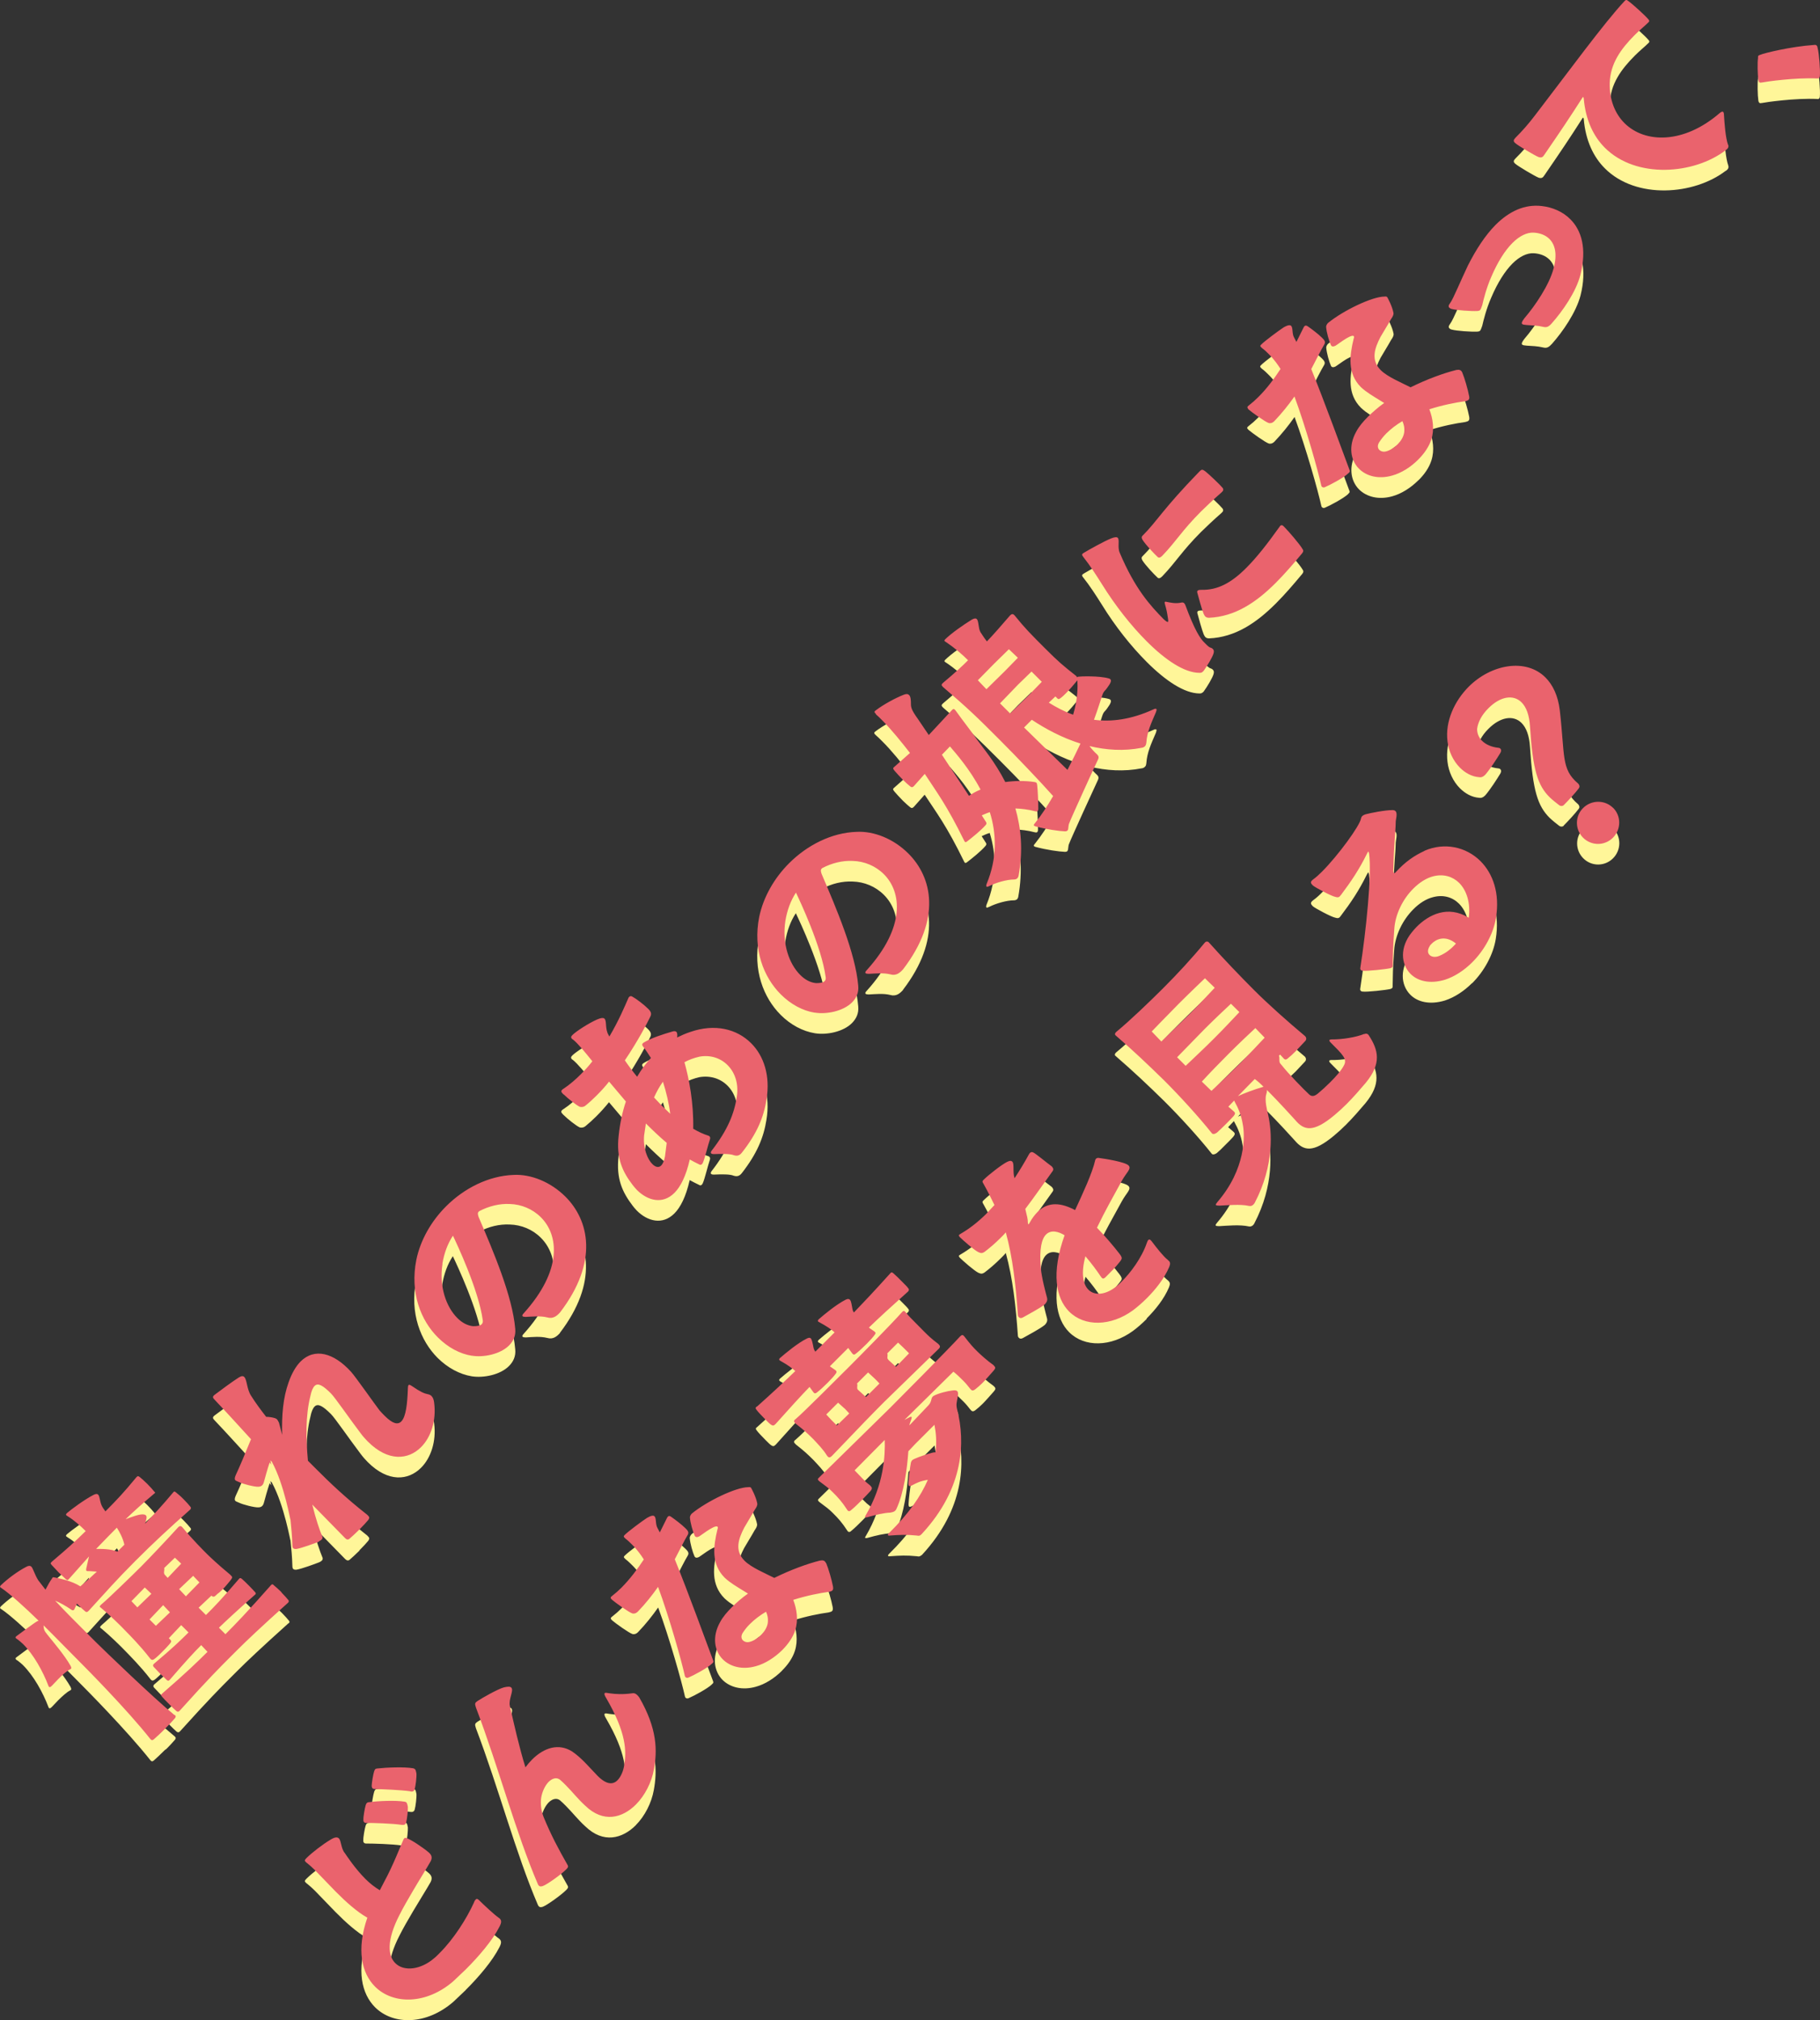
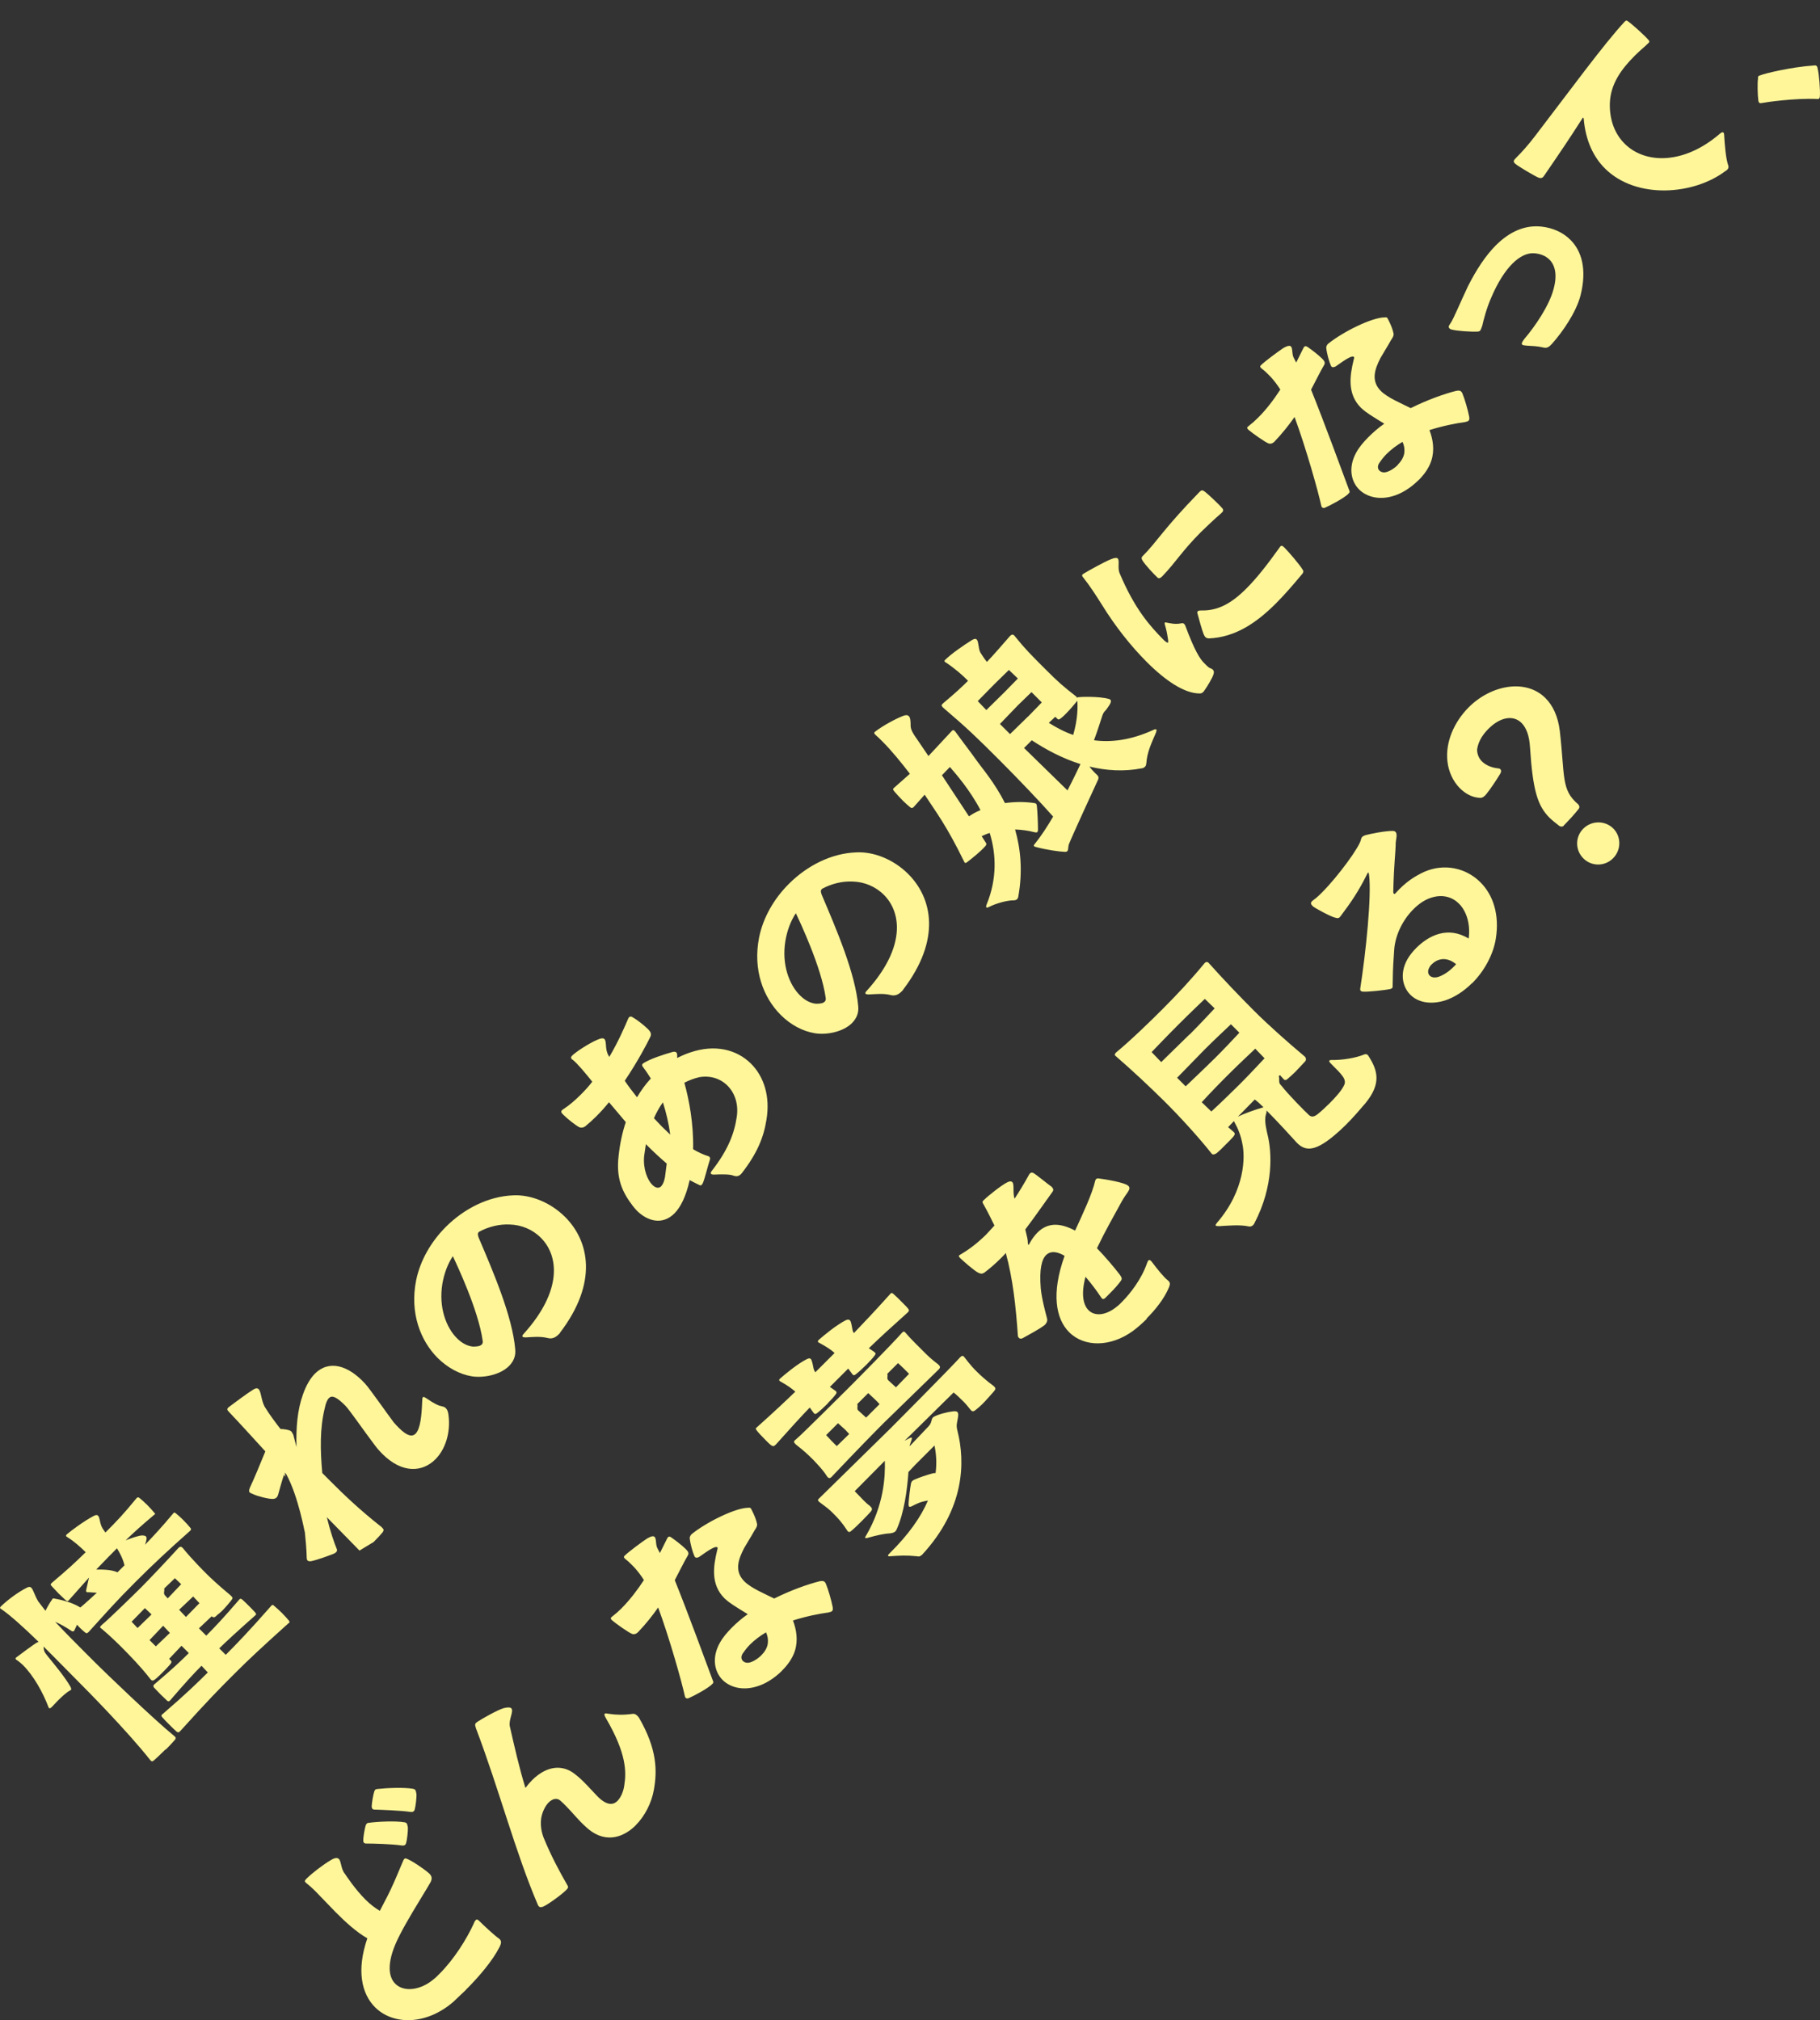
<svg xmlns="http://www.w3.org/2000/svg" viewBox="0 0 176.48 195.9">
  <rect x="0" y="0" width="176.48" height="195.9" fill="#333333" stroke="none" />
-   <path d="m16.06 169.64c-.46.46-.93.9-1.15 1.09-.15.12-.22.09-.32-.02-2.31-2.92-6.3-6.94-7.01-7.65l-2.43-2.46-.93-.93.03.27c.05.32.22.46.42.73.41.51 1.61 1.92 2.17 2.92.03.1.15.25-.03.34-.32.15-.76.56-1.14.93l-.63.66-.05.05c-.12.12-.24.14-.29-.02-.54-1.43-1.44-3.04-2.46-4.06-.15-.15-.32-.29-.49-.42-.05-.05-.15-.08-.2-.14-.05-.05-.07-.14.03-.2.25-.19 1.78-1.34 2.04-1.46l.12-.05c-1.37-1.34-2.78-2.61-3.61-3.17-.03-.03-.07-.03-.1-.07-.05-.05-.02-.12.08-.22.59-.56 1.56-1.32 2.51-1.8.19-.09.32-.09.42.02.19.19.31.71.66 1.31l.71.92c.2-.41.48-.88.63-1.07.05-.12.08-.15.22-.12.42.08 1.66.31 2.53.87.61-.51 1.1-.97 1.6-1.43l-.76-.05c-.1 0-.19.02-.24-.03-.03-.03-.05-.09-.03-.2l.27-1.19-1.95 2.19-.05.05c-.07.07-.12.05-.24-.03l-.7-.66-.66-.7c-.15-.19-.17-.17.02-.36 1.61-1.37 2.04-1.76 3.26-2.95-.49-.49-1.14-1.07-1.75-1.44-.05-.05-.1-.07-.12-.08-.08-.09-.03-.14.07-.24.42-.36 1.65-1.27 2.56-1.75.22-.12.36-.12.44-.03.2.2.14.78.46 1.27l.25.36c1.15-1.15 1.75-1.78 3.02-3.33.14-.14.19-.08.31 0 .15.12.46.39.73.66.29.29.54.58.68.75.03.07.15.08.05.15-1.27 1.07-2 1.73-2.83 2.53.56-.22 1.31-.49 1.66-.48.15.02.24.03.31.1.12.12.05.36-.05.7l-.03.1c.85-.88 1.68-1.78 2.73-3.04l.03-.03c.1-.1.15-.02.27.07.17.14.46.39.71.65.27.27.51.54.66.73.07.07.07.17-.02.26-2.14 1.9-3.53 3.19-5.33 4.99-1.93 1.93-2.7 2.83-4.53 4.84-.14.14-.24.14-.36.02-.19-.15-.49-.42-.76-.73l-.24.51s-.03.07-.05.09c-.05.05-.14.07-.22.02-.63-.42-1.15-.71-1.61-.9.87.93 1.88 1.95 2.68 2.75l1.31 1.31c.76.76 5.55 5.38 7.59 7.04l.05.05c.1.1.05.19 0 .27-.19.22-.54.61-.92.98zm11.91-12.22c-2.68 2.41-4.02 3.68-4.97 4.63l-.61.61c-.95.95-2.16 2.16-4.89 5.19l-.07.07c-.08.09-.17.1-.29.02-.17-.14-.44-.41-.71-.68s-.56-.56-.68-.71c-.14-.17-.15-.19.07-.37 2.19-1.88 3.44-3.1 4.33-3.99l-.61-.65c-.73.73-1.53 1.6-3.02 3.33l-.05.05c-.08.09-.15.09-.25.02l-.66-.63-.63-.66q-.14-.17.05-.32c1.75-1.48 2.58-2.27 3.33-3.02l-.71-.71-1.2 1.27.14.14c.15.15.1.24-.14.51-.19.22-.41.44-.63.66-.2.2-.41.41-.61.58-.29.25-.41.31-.61.03-.9-1.17-2.05-2.32-2.27-2.55-.61-.64-1.63-1.63-2.39-2.26-.07-.07-.12-.08-.15-.12-.07-.07-.03-.14.2-.34.49-.39 2.97-2.8 3.77-3.6.71-.71 2.66-2.77 3.56-3.77l.05-.05c.15-.15.29-.12.41.03.93 1.14 2.09 2.29 2.33 2.53.22.22 1.07 1.04 2.26 2.02l.14.14c.14.14.12.19-.14.51-.17.2-.46.56-.76.86-.17.17-.34.31-.48.41l-.07.07c-.14.13-.27.27-.48.07l-1.24 1.17.71.71c.81-.81 1.61-1.65 3.21-3.51l.03-.03c.08-.08.15-.02.24.03.17.14.42.39.68.65.25.26.51.51.64.68.03.07.05.15-.03.2-1.73 1.53-2.7 2.43-3.51 3.21l.63.63c.92-.92 2.19-2.22 4.4-4.74l.05-.05c.1-.1.17-.03.25.05.17.14.48.41.75.68.29.29.54.58.68.75.07.07.07.17-.02.25zm-11.49.94-.66-.7-1.32 1.39.61.61 1.37-1.31zm-1.79-1.8-.64-.61-1.29 1.32.58.61 1.36-1.32zm3.34.25 1.31-1.34-.61-.65-1.36 1.29zm-1.77-1.8 1.31-1.38-.61-.58-1.04 1c.02.05.02.15 0 .27s-.03.27.05.36l.29.32zm-4.87-2.53.68-.68c-.15-.66-.49-1.27-.73-1.65l-.81.82-1.2 1.24c.51 0 1.44-.02 2.07.27zm23.47-2.11c-.36.36-.75.71-.97.9-.14.1-.27.07-.42-.08l-3.17-3.24c.34 1.39.71 2.48.98 3.12.03.1 0 .2-.07.27s-.15.12-.27.17c-.49.19-1.63.61-2.17.71-.15.02-.27 0-.34-.07-.05-.05-.08-.15-.08-.32-.02-.83-.1-1.66-.19-2.53v.07c.03.27-.59-3.41-1.8-5.6l-.14-.14c.02.15.08.36.08.42l-.15-.22s-.22.63-.54 1.83c-.05.19-.1.31-.19.39-.08.08-.19.12-.34.13-.41.03-1.58-.29-1.87-.44-.19-.09-.32-.12-.39-.19-.08-.08-.08-.22.03-.48.37-.78.98-2.24 1.49-3.5-1.12-1.22-2.34-2.58-3.53-3.83-.19-.19-.22-.29-.02-.46.56-.42 1.76-1.32 2.39-1.71.25-.15.41-.14.51-.03.27.27.24 1.19.66 1.82.46.73.97 1.41 1.46 2.04.27 0 .59.05.83.12.12.05.17.07.22.12s.08.12.19.32l.31 1.19c-.05-1.88.08-3.58.63-5.11.31-.88.7-1.54 1.15-2 1.36-1.36 3.22-.85 4.89.98.44.48 2.32 3.17 2.77 3.75.17.2.36.39.51.54.78.78 1.27.87 1.6.54.46-.46.59-1.75.64-3.16 0-.2.02-.32.07-.37.07-.07.17 0 .36.12.78.54 1.17.7 1.48.76.17.03.31.1.39.19.15.15.22.39.25.66.22 1.71-.31 3.33-1.27 4.29-1.24 1.24-3.19 1.43-5.16-.54-.24-.24-.48-.51-.71-.82-1.07-1.41-2.49-3.48-2.87-3.85-.78-.78-1.26-1.05-1.58-.73-.17.17-.31.48-.41.99-.48 1.93-.44 4.07-.24 6.28l.83.83c1.2 1.21 2.83 2.77 4.92 4.41l.08.09c.14.13.15.22.03.41-.15.19-.51.58-.88.95zm19.45-21.11c-.29.32-.66.66-1.24.49-.68-.17-1.44-.09-2.09-.05-.14 0-.25-.02-.31-.07-.05-.05-.02-.15.12-.29 3.77-4.18 3.39-7.57 1.66-9.3-.81-.82-1.9-1.26-3.02-1.29-1-.05-2.04.2-2.97.7l-.03.03c-.14.14-.1.27-.02.53 1.41 3.31 3.28 7.65 3.55 10.84.07.68-.19 1.21-.61 1.63-.85.85-2.46 1.17-3.6.99-1.17-.19-2.34-.82-3.31-1.78-1.66-1.66-2.72-4.35-2.09-7.52.39-1.92 1.44-3.75 2.88-5.19 1.76-1.76 4.12-2.97 6.55-3.06 1.68-.08 3.6.68 5.02 2.1 2.31 2.31 3.24 6.33-.51 11.24zm-7.61 1.15c.1-.1.14-.24.1-.41-.41-2.95-2.53-7.42-2.89-8.18-.51.78-.85 1.7-1.02 2.71-.36 2.26.37 4.21 1.43 5.26.48.48 1.02.75 1.54.8.37 0 .68-.03.83-.19zm25.23-16.64c-.25.32-.51.34-.81.24-.34-.14-1.09-.14-1.93-.1-.1 0-.19-.02-.24-.07s-.03-.14.03-.24c1.6-2.04 2.22-3.65 2.46-5.28.19-1.27-.2-2.34-.9-3.04-.68-.68-1.65-1-2.72-.82-.53.12-1.02.31-1.46.54.46 1.65.9 3.95.85 6.45.49.29 1 .53 1.49.68.05.02.07.03.1.07.07.07.07.2.02.32-.17.47-.49 1.85-.68 2.24-.02.05-.05.08-.08.12-.08.09-.17.1-.27.03-.31-.14-.61-.31-.92-.47v.03c-.36 1.58-.88 2.61-1.48 3.21-1.15 1.15-2.6.76-3.63-.27-.15-.15-.29-.32-.42-.49-.98-1.29-1.61-2.6-1.36-4.79.12-1.17.36-2.29.7-3.31l-1.63-1.93c-.39.49-.81.95-1.24 1.38-.34.34-.7.66-1.05.95-.17.14-.36.15-.53.12-.34-.14-1.2-.83-1.58-1.21l-.07-.07c-.17-.17-.27-.31.07-.51.59-.39 1.15-.88 1.66-1.39.39-.39.78-.81 1.12-1.26-.78-.98-1.43-1.73-1.83-2.07-.05-.05-.1-.07-.14-.1-.12-.12-.12-.22.03-.37.36-.36 1.61-1.17 2.39-1.51.42-.19.63-.19.73-.08.24.24.03.98.39 1.58l.08.15c.92-1.56 1.51-2.97 1.82-3.68.03-.07.05-.12.1-.17.08-.08.2-.1.34 0 .37.2 1.1.76 1.49 1.15.32.32.36.53.19.83-.25.53-1.17 2.29-2.44 4.18.34.51.75 1.05 1.19 1.6.39-.66.83-1.27 1.34-1.82-.24-.37-.48-.75-.73-1.07-.08-.12-.22-.26.02-.42.71-.44 1.87-.81 2.77-1.07.2-.07.34-.03.41.03.1.1.1.34.07.54.41-.2.83-.39 1.29-.54 2.38-.81 4.5-.29 5.89 1.1 1.24 1.24 1.87 3.16 1.49 5.43-.27 1.73-.92 3.29-2.39 5.18zm-7.82 1.27c.17-.17.29-.46.37-.88l.17-1.32c-.68-.58-1.36-1.22-2.02-1.88l-.17 1.15c-.12 1.24.32 2.33.8 2.8.29.29.61.37.85.14zm.88-5.02c-.14-1.05-.39-2.12-.71-3.12-.34.47-.63 1-.87 1.54l.76.8.81.78zm22.58-14.02c-.29.32-.66.66-1.24.49-.68-.17-1.44-.08-2.09-.05-.14 0-.25-.02-.31-.07-.05-.05-.02-.15.12-.29 3.77-4.17 3.39-7.57 1.66-9.3-.81-.81-1.9-1.26-3.02-1.29-1-.05-2.04.2-2.97.7l-.03.03c-.14.14-.1.27-.02.53 1.41 3.31 3.28 7.65 3.55 10.84.07.68-.19 1.2-.61 1.63-.85.85-2.46 1.17-3.6.98-1.17-.19-2.34-.81-3.31-1.78-1.66-1.66-2.72-4.34-2.09-7.52.39-1.92 1.44-3.75 2.89-5.19 1.76-1.76 4.12-2.97 6.55-3.05 1.68-.08 3.6.68 5.02 2.1 2.31 2.31 3.24 6.33-.51 11.23zm-7.61 1.15c.1-.1.14-.24.1-.41-.41-2.95-2.53-7.42-2.89-8.18-.51.78-.85 1.7-1.02 2.72-.36 2.26.37 4.21 1.43 5.26.48.48 1.02.75 1.54.8.37 0 .68-.03.83-.19zm23.55-14.62c-.05.05-.12.08-.25.08-.56-.02-1.78-.19-2.85-.48-.07-.03-.1-.03-.14-.07-.08-.08.05-.19.14-.31.56-.7 1.15-1.6 1.71-2.56-1.26-1.43-3.51-3.78-5.21-5.48-2.16-2.16-3.12-3.09-5.43-5.06l-.08-.08c-.14-.14-.12-.22.08-.39 1.24-1.04 1.88-1.65 2.39-2.16-.56-.56-1.22-1.15-2.16-1.78-.05-.02-.08-.05-.1-.07-.03-.03-.05-.08.03-.17.59-.59 1.82-1.44 2.61-1.93.24-.14.37-.14.46-.05.2.2.14.88.36 1.27.24.37.42.66.63.9.66-.7 1.31-1.44 2.21-2.48l.05-.05c.17-.17.31-.14.44.03.98 1.22 1.56 1.8 2.95 3.19 1.31 1.31 1.71 1.65 3 2.66.03.03.08.08.1.14.02-.05.07-.07.14-.07.14-.03 2-.1 2.92.17.41.1.15.49-.12.87-.24.37-.36.32-.51.78-.15.42-.37 1.22-.8 2.36 1.65.22 3.56 0 5.75-1 .15-.08.25-.08.29-.05.05.05.02.15-.03.31-.47 1.09-.86 1.92-.93 2.94-.02.19-.05.29-.14.37-.07.07-.17.14-.32.15-1.73.34-3.44.22-5.06-.17.2.27.48.58.73.8.12.12.22.25.08.53-.2.41-2.65 5.77-2.75 6.08-.17.34-.07.64-.2.78zm-4.87 4.66c-.07.07-.19.12-.32.12-.71 0-1.76.31-2.39.63-.14.07-.24.1-.27.07-.05-.05-.05-.12 0-.27 1.05-2.55.93-4.94.31-6.96-.29.08-.54.2-.78.31l.42.66c.07.1.03.2-.07.31-.44.51-1.27 1.17-1.75 1.54-.15.12-.22.12-.29-.02-1.71-3.51-2.7-4.77-3.77-6.41l-.07-.1-1.04 1.17c-.12.12-.2.17-.36.05-.17-.14-.46-.39-.71-.64-.34-.34-.64-.68-.83-.9-.15-.19-.17-.24.02-.39l1.49-1.32c-.81-1.05-1.78-2.26-2.7-3.17-.2-.2-.41-.41-.61-.58l-.07-.07c-.12-.12-.1-.2.08-.32.7-.53 1.9-1.19 2.66-1.48.27-.1.42-.08.54.03.15.15.17.51.17.85s.05.59.66 1.44l1.07 1.58 2.26-2.43c.15-.15.22-.08.36.08.87 1.2 1.37 1.82 2.1 2.85.48.68 1.68 2.05 2.7 4.06.87-.12 1.85-.15 2.85 0 .08.02.14.03.17.07.05.05.07.14.08.29.05.49.1 1.53.1 2.21 0 .14-.02.19-.07.24s-.12.05-.25.02c-.65-.17-1.31-.25-1.9-.27.53 1.85.76 4.02.31 6.52-.02.12-.07.2-.12.25zm-3.56-8.62c-1.05-2-2.38-3.5-2.97-4.19l-.78.81.03.03 2.6 3.95c.27-.2.64-.41 1.12-.61zm8.43-1.92c.51-.98.95-1.9 1.26-2.55-1.78-.56-3.39-1.43-4.72-2.31l-.75.75zm.55-5.36c.47-1.6.44-2.78.41-3.33l-.03.03c-.29.36-.71.85-1.1 1.24-.17.17-.32.32-.46.42-.19.15-.27.17-.41 0l-.14-.14-.63.59c.71.44 1.48.87 2.36 1.17zm-4.36-1.81 1.32-1.36-1-1-1.31 1.27-1.75 1.82.98.98 1.75-1.71zm-2.29-2.36 1.29-1.32-.87-.83-1.44 1.41-1.58 1.61.83.87 1.76-1.73zm19.23.01c-.1.1-.19.12-.32.12-1.46 0-3.29-1.22-5.12-3.05-1.53-1.53-3.06-3.46-4.33-5.52-.58-.92-1.19-1.87-1.82-2.66-.19-.22-.15-.29.08-.42.53-.32 1.97-1.12 2.6-1.37.36-.15.56-.15.65-.07.22.22-.05.9.2 1.46 1.46 3.46 2.94 5.11 4.29 6.47.22.19.34.27.39.22.03-.03.02-.22-.03-.48-.05-.36-.12-.73-.29-1.31-.03-.14.02-.19.15-.15.42.08.88.2 1.44.08.14-.03.22-.02.31.07.03.03.07.1.1.17.9 2.43 1.44 3.24 1.82 3.61l.22.22c.19.19.31.27.44.31.1.03.15.08.19.12.1.1.12.22.07.41-.1.37-.63 1.24-.9 1.61-.05.08-.1.14-.14.17zm7.08-8.61c-1.9 1.9-3.95 3.28-6.48 3.39-.17 0-.29-.05-.37-.14-.07-.07-.1-.17-.15-.25-.15-.36-.49-1.58-.61-2.04-.02-.08-.02-.15.03-.2.07-.07.22-.08.39-.08 1.53.03 2.85-.64 4.34-2.14.97-.97 1.99-2.26 3.19-3.94.03-.03.05-.08.08-.12.17-.14.25-.05.44.14.37.37 1.46 1.63 1.73 2.1.1.14.1.24-.03.41-.85 1.02-1.68 1.99-2.56 2.87zm-11.02-2.63c-.17.17-.31.24-.44.14-.39-.36-1.21-1.24-1.48-1.68-.1-.17-.12-.29.02-.42 1.41-1.41 1.95-2.56 5.5-6.21.24-.24.31-.2.58 0 .31.24 1.44 1.31 1.68 1.61.07.14.08.25-.12.42-.8.7-1.44 1.31-1.97 1.83-1.88 1.88-2.39 2.87-3.77 4.31zm24.84-9.32c-.75.75-1.66 1.32-2.54 1.56-1.32.37-2.49.05-3.21-.66-.83-.83-1.05-2.21-.27-3.6.29-.53.7-1 1.15-1.46.46-.46.98-.92 1.56-1.32-.58-.37-1.27-.76-1.82-1.17-.15-.12-.3-.24-.44-.37-1.34-1.34-1.09-3.09-.71-4.65.05-.15.07-.24.02-.29-.27-.27-1.88 1.07-1.83.95-.12.08-.32.08-.39-.08-.17-.37-.42-1.24-.46-1.78 0-.14.13-.34.22-.39 1.43-1.15 4.23-2.53 5.45-2.53.12-.02.2 0 .25.05.02.02.49.87.61 1.53.03.17-.07.37-.24.61-.29.53-.8 1.34-1.02 1.73-.58 1.12-.95 2.24.03 3.22.66.66 1.99 1.2 2.89 1.66 1.61-.8 3.26-1.39 4.43-1.68.29-.05.46-.02.58.24.24.58.54 1.63.66 2.26.03.17.03.31-.05.39-.07.07-.17.1-.34.14-.9.12-2.17.37-3.46.78.34.88.51 1.93.19 2.94-.22.7-.68 1.36-1.26 1.93zm-6.79 1.32c-.41.41-1.78 1.14-2.26 1.34-.14.07-.32.02-.36-.15-.31-1.43-1.49-5.63-2.6-8.64-.56.8-1.21 1.61-1.95 2.39-.2.2-.39.22-.53.19-.34-.1-1.66-1.05-1.97-1.32l-.07-.07c-.1-.1-.12-.19.1-.34.31-.24.59-.49.88-.78.82-.81 1.54-1.78 2.16-2.73-.25-.39-.61-.92-1.14-1.44-.19-.19-.39-.39-.65-.58l-.1-.1c-.08-.08-.1-.14.02-.25.37-.37 1.68-1.34 2.17-1.66.41-.24.63-.25.73-.15.19.19.07.78.29 1.14l.22.42.7-1.41c.02-.05.07-.1.08-.12.08-.08.19-.08.34.03.32.22 1 .73 1.36 1.09.2.2.39.39.22.66-.32.53-.73 1.37-1.26 2.38 1.29 3.19 3.04 7.99 3.73 9.84.03.14-.03.17-.14.27zm4.77-2.8c.32-.32.58-.71.65-1.15.05-.46-.03-.78-.17-1.09-.58.34-1.12.75-1.56 1.19-.27.27-.49.56-.7.87-.19.29-.15.56.02.73.12.12.32.19.51.17.34-.03.85-.31 1.26-.71zm14.93-11.71c-.32.36-.53.39-.85.31-.49-.12-1.05-.14-1.56-.17-.19-.02-.37-.03-.44-.1-.08-.08-.03-.24.22-.56 1.02-1.19 2.41-3.22 2.83-4.84.37-1.36.15-2.29-.41-2.85-.37-.37-.92-.58-1.53-.61-.64-.03-1.36.31-2.05 1-.73.73-1.44 1.85-2.05 3.28-.48 1.09-.76 2.22-.88 2.75-.09.25-.14.41-.22.49-.05.05-.13.07-.25.08-.65.03-2-.07-2.46-.19-.14-.03-.2-.07-.25-.12-.12-.12-.07-.27.05-.42.19-.25.44-.81.75-1.49s.65-1.46 1-2.19c.81-1.6 1.7-2.95 2.68-3.94 1.34-1.34 2.83-2.02 4.48-1.83 1.04.12 2.04.54 2.78 1.29 1.07 1.07 1.61 2.83.97 5.38-.43 1.65-1.73 3.53-2.8 4.73zm16.88-16.81c-3.05 2.34-8.67 2.8-11.71-.24-1.1-1.1-1.87-2.68-2.05-4.8-.03-.14-.07-.17-.15-.02-1.26 1.97-2.05 3.14-3.67 5.5-.05.05-.07.1-.1.14-.14.14-.27.14-.46.08-.32-.12-2.05-1.14-2.27-1.36l-.05-.05c-.14-.14-.1-.27.09-.46.66-.66 1.22-1.29 1.87-2.14 3.33-4.34 6.72-8.99 8.72-11.13.15-.15.2-.1.34 0 .44.31 1.7 1.46 1.97 1.8.07.07.1.17.03.24-.44.44-.92.81-1.36 1.26-1.34 1.34-2.38 2.78-2.43 4.67-.03 1.63.51 2.95 1.43 3.87 2 2 5.77 2.04 9.25-.97.17-.14.27-.17.34-.1.03.03.07.14.07.31.05.83.15 2.19.39 2.87.08.22-.02.39-.24.54zm8.9-6.97c-2.17-.1-4.99.31-5.38.39-.12.02-.2.03-.25-.02s-.09-.12-.1-.24c-.07-.44-.1-1.73-.03-2.1 0-.1-.02-.19.05-.25.03-.03.09-.05.19-.08.27-.14 2.94-.8 5.19-.95.12-.02.2 0 .25.05.07.07.09.15.1.24.15.56.26 2.16.22 2.66 0 .17-.03.31-.24.31zm-131.07 183.39-1.2 1.14c-2.6 2.26-5.82 2.29-7.59.53-1.31-1.31-1.82-3.58-.75-6.69-1-.56-2.09-1.54-3.07-2.53l-2.02-2.09c-.27-.27-.53-.49-.7-.63-.1-.07-.15-.12-.2-.17-.12-.12-.08-.19.1-.37.53-.53 1.56-1.32 2.33-1.78.44-.27.66-.25.8-.12.25.26.19.97.58 1.43.15.22.98 1.49 2 2.51.44.44.92.81 1.39 1.09l.44-.85c.85-1.56 1.53-3.36 1.85-4.06.02-.05.05-.09.08-.12.05-.05.12-.08.25-.02.42.15 1.53.88 2.12 1.38.25.22.39.46.19.87-.34.61-1.14 1.88-1.73 2.88-.49.83-.95 1.63-1.29 2.31-1.26 2.44-1.14 3.96-.41 4.68.85.85 2.49.63 3.77-.48.19-.15.37-.34.54-.51 1.36-1.36 2.6-3.31 3.31-4.87.05-.15.12-.26.19-.32.08-.09.17-.07.34.1.42.42 1.49 1.42 1.92 1.71.24.2.24.41.03.82-.66 1.31-2 2.89-3.28 4.16zm-5.87-14.09c-.08.08-.19.08-.34.07-.92-.14-2.73-.19-3.48-.19-.07 0-.14-.03-.17-.07-.07-.07-.08-.15-.07-.24-.02-.29.14-1.15.22-1.41.03-.1.07-.17.1-.2.05-.05.12-.09.22-.09.87-.12 2.58-.2 3.45-.05.08.02.14.03.19.08.07.07.1.2.14.41.02.32-.08 1.24-.17 1.53-.03.07-.05.12-.08.15zm.8-3.24c-.07.07-.17.07-.32.05-.92-.13-2.75-.2-3.48-.22-.07 0-.14-.03-.17-.07-.05-.05-.08-.15-.08-.22 0-.27.15-1.17.24-1.43.03-.1.07-.17.1-.2.05-.05.1-.07.22-.08.88-.1 2.58-.17 3.45-.02.08.02.15.05.19.08.07.07.1.2.14.41.03.34-.08 1.24-.17 1.53-.02.08-.07.14-.1.17zm21.57 1.34c-1.32 1.32-3.16 1.8-4.9.12-.73-.66-1.24-1.34-1.9-2-.19-.19-.36-.36-.56-.53-.32-.25-.73-.15-1.09.2-.29.29-.54.75-.68 1.29s-.12 1.34.17 2.1c.76 1.85 1.49 3.19 2.33 4.67.12.19.02.29-.15.46-.46.46-1.8 1.43-2.24 1.6-.2.07-.37.07-.48-.17-2.17-5.06-3.77-11.24-6.01-17.14-.14-.41-.08-.46.15-.63.41-.27 1.92-1.14 2.55-1.32.41-.1.63-.08.73.02.27.27-.29 1.14-.14 1.76.42 1.85.92 4.07 1.51 5.96.2-.27.42-.53.64-.75 1.19-1.19 2.61-1.6 3.9-.78.42.29.8.63 1.14.97.46.46.87.93 1.34 1.41.87.86 1.48.83 1.9.41.36-.36.59-.97.66-1.48.22-1.34.22-3.11-1.75-6.5-.17-.27-.2-.41-.14-.48.05-.05.2-.03.46.02.63.09 1.31.12 2.21 0 .14-.03.31 0 .48.17.05.05.12.12.17.2 1.78 3.07 1.77 5.19 1.44 7.01-.22 1.24-.87 2.53-1.75 3.41zm14.17-14.98c-.75.75-1.66 1.32-2.55 1.56-1.32.37-2.49.05-3.21-.66-.83-.83-1.05-2.21-.27-3.6.29-.53.7-1 1.15-1.46.46-.46.98-.92 1.56-1.32-.58-.37-1.27-.76-1.82-1.17-.15-.12-.31-.24-.44-.37-1.34-1.34-1.09-3.09-.71-4.65.05-.15.07-.24.02-.29-.27-.27-1.88 1.07-1.83.95-.12.08-.32.08-.39-.09-.17-.37-.42-1.24-.46-1.78 0-.14.14-.34.22-.39 1.43-1.15 4.23-2.53 5.45-2.53.12-.02.2 0 .25.05.02.02.49.87.61 1.53.03.17-.07.37-.24.61-.29.53-.8 1.34-1.02 1.73-.58 1.12-.95 2.24.03 3.22.66.66 1.99 1.21 2.89 1.66 1.61-.8 3.26-1.39 4.43-1.68.29-.05.46-.02.58.24.24.58.54 1.63.66 2.26.03.17.03.31-.05.39-.07.07-.17.1-.34.14-.9.12-2.17.37-3.46.78.34.88.51 1.93.19 2.94-.22.7-.68 1.36-1.26 1.93zm-6.79 1.32c-.41.41-1.78 1.14-2.26 1.34-.14.07-.32.02-.36-.15-.31-1.43-1.49-5.63-2.6-8.64-.56.8-1.2 1.61-1.95 2.39-.2.2-.39.22-.53.19-.34-.1-1.66-1.05-1.97-1.32l-.07-.07c-.1-.1-.12-.19.1-.34.31-.24.59-.49.88-.78.81-.82 1.54-1.78 2.16-2.73-.25-.39-.61-.92-1.14-1.44-.19-.19-.39-.39-.64-.58l-.1-.1c-.08-.09-.1-.13.02-.25.37-.37 1.68-1.34 2.17-1.66.41-.24.63-.26.73-.15.19.19.07.78.29 1.14l.22.42.7-1.41c.02-.05.07-.1.08-.12.08-.09.19-.09.34.03.32.22 1 .73 1.36 1.09.2.2.39.39.22.66-.32.53-.73 1.37-1.26 2.38 1.29 3.19 3.04 7.99 3.73 9.84.03.14-.03.17-.14.27zm4.77-2.8c.32-.32.58-.71.64-1.15.05-.46-.03-.78-.17-1.09-.58.34-1.12.75-1.56 1.19-.27.27-.49.56-.7.86-.19.29-.15.56.02.73.12.12.32.19.51.17.34-.03.85-.31 1.26-.71zm15.53-9.72c-.14.14-.24.14-.44.1-1.02-.1-1.6-.07-2.58 0-.12.02-.17 0-.2-.03s-.02-.08.08-.19c1.92-1.88 3.11-3.61 3.78-5.18-.76.12-1.09.31-1.58.56-.12.05-.2.07-.25.02-.03-.03-.05-.12-.05-.22.02-.53.15-1.58.24-2.04.03-.1.07-.17.12-.22.03-.03.1-.07.19-.12.54-.24 1.15-.44 1.76-.61.14-.03.22-.05.31-.03.14-1.02.05-1.92-.1-2.68l-1.87 1.87-.66.7c-.12 1.71-.42 4.02-1.17 5.62-.02.05-.07.1-.1.14-.12.12-.29.15-.49.19-.59.02-1.36.2-2.21.44-.19.05-.31.03-.17-.17 1.78-3 1.9-5.84 1.85-7.31l-2.92 2.95.85.88c.34.34.27.27.63.56l.07.07c.15.15.17.27 0 .48-.22.25-.51.54-.81.85-.37.37-.73.73-1.05.99-.19.19-.32.15-.42-.02-.49-.76-.9-1.21-1.43-1.73-.34-.34-.61-.54-1.27-1.03l-.07-.07c-.07-.07-.08-.12-.03-.2l6.99-6.86c.44-.44 5.72-5.75 6.77-6.91.17-.17.27-.17.39-.02.7.9.85 1.05 1.26 1.46.32.32 1 .93 1.58 1.34l.08.08c.14.14.14.24-.05.46-.29.32-.71.82-1.1 1.21-.24.24-.46.42-.61.54-.31.27-.42.19-.59-.02-.37-.48-.54-.65-.8-.9-.22-.22-.44-.44-.8-.73l-4.75 4.68.42-.22c.15-.09.24-.1.27-.07.05.05-.03.27-.17.65-.02.05-.03.1-.03.17l1.85-1.95c.36-.39.19-.73.49-.9.41-.24 1.36-.48 1.85-.53.24-.03.37 0 .44.07.1.1.1.31.03.65-.08.46-.17.64-.02 1.2.75 2.99.71 7.5-3.43 11.98l-.07.07zm-8.67-7.62c-.19.19-.32.19-.48-.03-.39-.63-.87-1.1-1.29-1.56-.63-.63-.93-.9-1.73-1.53l-.08-.09c-.14-.13-.14-.24.1-.41.59-.49 4.33-4.23 5.18-5.07.8-.8 4.06-4.09 5.11-5.28.12-.12.2-.14.34.03.31.37.66.73.98 1.05l.81.81c.32.32.68.68 1.36 1.19l.07.07c.14.14.15.26-.02.43l-5.28 5.14c-1 1-2.48 2.51-5.07 5.24zm1.68-4.13-.39-.42-.7-.63-1.15 1.15.49.53.54.54 1.2-1.17zm1.63-1.59 1.31-1.31c-.27-.31-.7-.7-1.1-1.07l-1.07 1.07c.05.08.03.2.02.36 0 .1 0 .17.07.24l.78.71zm2.9-2.94 1.27-1.31-.56-.56-.51-.48-1.05 1.05c.05.05.03.2.02.36-.02.12.03.2.12.29zm-6.6 1.55c-.37.37-.78.75-1.05.95-.15.12-.24.1-.34-.03l-.37-.51c-.85.88-1.87 2-3.28 3.58-.2.2-.27.2-.46.08-.12-.08-.31-.27-.53-.49-.36-.36-.75-.78-.85-.92-.15-.19-.14-.24.02-.36 1.58-1.41 2.77-2.53 3.7-3.43-.29-.26-.71-.58-1.43-.98-.05-.02-.08-.05-.1-.07-.05-.05-.05-.12.03-.2.56-.49 1.73-1.46 2.61-1.9.2-.1.31-.1.39-.02.1.1.17.41.27.92.05.19.1.27.17.37l1.87-1.87c-.34-.31-.76-.59-1.51-1-.03 0-.07-.03-.08-.05-.05-.05-.05-.12.05-.22.56-.49 1.71-1.44 2.61-1.9.19-.09.32-.09.41 0 .15.15.17.54.25.9.03.17.08.25.14.34.93-.97 2.04-2.14 3.53-3.8l.05-.05c.07-.07.12-.05.25.05.2.17.58.54.9.87.24.24.46.46.54.58.1.1.08.22-.02.32-1.61 1.44-2.82 2.55-3.8 3.5l.54.37.07.07c.05.05.07.1-.03.24-.17.24-.46.56-.8.9-.37.37-.78.75-1.05.95-.17.14-.25.09-.34-.03l-.39-.53-1.78 1.78.56.39.03.03c.07.07.08.15 0 .27-.17.24-.46.56-.8.9zm30.92-8.19c-.46.46-.93.87-1.34 1.17-2.14 1.56-4.7 1.61-6.19.12-1.29-1.29-1.75-3.75-.44-7.4-.59-.36-1.31-.56-1.8-.07-.42.42-.66 1.37-.51 3.22.1 1.05.47 2.38.61 2.92.07.27-.07.48-.22.63-.51.41-1.65 1-2.12 1.27-.17.1-.31.07-.39-.02-.07-.07-.1-.14-.1-.24-.2-2.85-.49-5.51-1.17-7.99-.15.19-.34.37-.51.54-.49.49-1.04.97-1.56 1.36-.19.12-.32.15-.59.02-.41-.2-1.51-1.17-1.8-1.46-.12-.15-.14-.2.08-.32.88-.51 1.71-1.17 2.48-1.93l.8-.87c-.31-.64-.66-1.34-1.04-2.02-.17-.27-.14-.31.02-.46.41-.41 1.7-1.43 2.24-1.7.27-.14.42-.12.51-.03.22.22.02 1 .22 1.61.51-.78.97-1.54 1.39-2.31.03-.07.07-.1.1-.14.08-.08.19-.12.32-.05.25.12 1.27.97 1.78 1.34.07.07.26.26.1.47-.8 1.1-1.68 2.39-2.65 3.67.19.8.24.92.25 1.34.02.08.03.14.05.15.03.03.05-.02.12-.15.24-.44.49-.76.76-1.04 1.07-1.07 2.34-.88 3.65-.19.75-1.63 1.66-3.56 1.95-4.84.02-.05.03-.1.08-.15s.12-.08.24-.07c.63.08 2.56.39 2.9.73.32.32-.2.68-.64 1.49-.93 1.71-1.6 2.85-2.41 4.55.78.81 1.61 1.78 2.17 2.51.32.43.29.49 0 .85-.42.53-.75.85-1.26 1.36l-.07.07c-.24.24-.34.14-.47-.07-.39-.59-.93-1.31-1.48-1.95-.44 1.63-.24 2.71.29 3.24.63.63 1.73.51 2.8-.39.14-.1.29-.26.44-.41.85-.85 1.92-2.26 2.43-3.75.05-.12.08-.22.14-.27.08-.08.19-.05.32.12.53.7 1.17 1.51 1.56 1.8l.08.08c.15.15.15.32.03.61-.47 1.12-1.32 2.17-2.17 3.02zm10.32-9.1c-.1.1-.24.17-.41.14-.88-.2-2.14-.07-2.89-.03-.2 0-.29-.02-.32-.05-.07-.07.02-.15.12-.29 2.77-3.21 2.7-6.47 2.46-7.59-.14-.82-.44-1.56-.76-2.12l-.07-.14-.56.59.53.46.03.03c.14.14.08.25-.05.42-.2.24-.51.54-.82.85-.3.31-.59.59-.8.76-.22.15-.39.15-.47.07-1.29-1.63-3.12-3.63-4.62-5.12-1.61-1.58-2.99-2.88-4.72-4.38l-.02-.02c-.09-.08-.05-.19.07-.31 1.36-1.12 3.31-3 4.56-4.26 1.36-1.36 2.77-2.87 4.02-4.4l.03-.03c.14-.14.32-.08.37 0 1.43 1.6 3.04 3.28 4.43 4.67 1.29 1.29 3.26 3.05 4.89 4.41.15.15.15.36.02.49l-.92.98c-.27.27-.53.49-.71.65-.15.15-.31.24-.46.05l-.34-.37-.12.12c.05.05.05.19.05.43 0 .31.1.34.26.53.54.71 2.17 2.38 2.63 2.8.27.24.53.15.85-.1.36-.29.76-.66 1.15-1.05.58-.58 1.12-1.19 1.36-1.66.36-.63-.1-1.05-1.32-2.27-.15-.19-.07-.24.08-.26 1.1.02 2.41-.2 3.21-.53.19-.08.34-.03.44.14.92 1.43 1.24 2.7-.3 4.58-.58.68-1.19 1.39-1.87 2.07-.37.37-.76.73-1.17 1.07-2.05 1.71-2.95 1.49-3.82.46-.24-.27-1.71-1.88-2.73-2.9.02.15-.02.29-.07.44-.17.58.1 1.6.19 1.99.36 1.51.64 4.82-1.31 8.54-.03.07-.08.12-.12.15zm1-11.42c-.32-.32-.61-.58-.85-.75l-.03.03-1.6 1.63c.64-.31 1.56-.64 2.38-.88zm-2.34-2.2c.9-.9 1.92-1.99 2.44-2.55l-.9-.93c-.56.53-1.63 1.53-2.54 2.44-.82.81-1.99 2.02-2.65 2.75l.93.9c.73-.66 1.9-1.8 2.72-2.61zm-2.46-2.47c.92-.92 1.94-2 2.46-2.56l-.82-.82c-.56.53-1.63 1.53-2.54 2.44l-2.68 2.75.83.83c.73-.7 1.93-1.83 2.75-2.65zm-2.38-2.37c.9-.9 1.92-1.99 2.44-2.55l-.95-.92s-1.39 1.32-2.53 2.46c-1.15 1.15-2.63 2.7-2.63 2.7l.93.97 2.73-2.67zm27.39-4.99c-.76.76-1.68 1.37-2.63 1.68-1.46.44-2.65.14-3.34-.56-.95-.95-1.05-2.58.1-4.01.15-.19.31-.37.48-.54 1.21-1.2 3.05-2.14 5.07-.9.19-1.37-.19-2.63-.93-3.38-.63-.63-1.51-.9-2.51-.64-.68.17-1.34.59-1.93 1.19-1.02 1.02-1.76 2.51-1.85 3.95-.15 2.12-.12 2.22-.15 3.48.02.19-.07.24-.22.29-.41.1-2.27.31-2.7.25-.07 0-.12-.02-.17-.07s-.07-.14-.05-.22c.54-3.5 1.12-8.99.85-11.06-.02-.12-.05-.19-.07-.2t-.03 0s-.05.12-.12.22c-.75 1.53-1.54 2.7-2.48 3.94-.05.05-.08.12-.13.17-.12.12-.22.12-.46.05-.37-.07-1.92-.9-2.14-1.09-.25-.25-.29-.36.03-.61.24-.17.53-.42.83-.73 1.56-1.56 3.72-4.5 3.8-5.19.02-.08.05-.15.1-.2.1-.1.27-.17.41-.2.37-.1 1.78-.39 2.53-.39.14 0 .24.03.3.1.22.22.02.8.02 1.04-.02 1.14-.17 1.87-.24 4.79 0 .03.02.12.05.15.05.05.12.05.2-.07.93-1.04 1.82-1.61 2.77-2.05 1.92-.83 4.02-.39 5.43 1.02 1.21 1.2 1.88 3.11 1.49 5.5-.24 1.49-1.1 3.11-2.31 4.31zm-1.54-1.85c-1.07-.87-1.95-.39-2.34 0-.1.1-.17.17-.2.24-.24.37-.2.68-.02.87.2.2.56.25.97.08.56-.22 1.14-.66 1.6-1.19zm10.45-13.43c-.17.17-.41.07-.51-.03-.32-.25-.61-.48-.87-.73-1.15-1.15-1.63-2.61-1.9-6.86-.07-1.12-.36-1.88-.82-2.34-.82-.81-2.09-.56-3.22.58-.66.66-1 1.34-1.09 2 0 .44.17.85.47 1.15.36.36.92.61 1.6.68.07 0 .14.03.19.08.08.08.1.24 0 .41-.36.59-.93 1.48-1.44 2.09l-.07.07c-.17.17-.37.24-.54.2-.73-.05-1.37-.42-1.88-.93-.66-.66-1.09-1.6-1.2-2.56-.24-1.93.68-3.9 2.05-5.28 2.19-2.19 5.55-2.8 7.45-.9.71.71 1.22 1.76 1.39 3.19.51 4.45.12 5.69 1.76 7.09l.03.03c.08.08.17.27.05.42-.3.41-1.05 1.22-1.46 1.63zm4.77 3.17c-.8.8-2.09.8-2.88 0-.8-.8-.8-2.09 0-2.88.8-.8 2.1-.81 2.9-.02.8.8.78 2.1-.02 2.9z" fill="#fff699" />
-   <path d="m16.93 166.33c-2.04-1.66-6.82-6.28-7.59-7.04l-1.31-1.31c-.8-.8-1.82-1.82-2.68-2.75.46.19.98.47 1.61.9.08.05.17.03.22-.02.02-.02.05-.05.05-.09l.24-.51c.27.31.58.58.76.73.12.12.22.12.36-.02 1.83-2 2.6-2.9 4.53-4.84 1.8-1.8 3.19-3.09 5.33-4.99.08-.08.08-.19.02-.26-.15-.19-.39-.46-.66-.73-.25-.26-.54-.51-.71-.64-.12-.09-.17-.17-.27-.07l-.03.03c-1.05 1.26-1.88 2.15-2.73 3.04l.03-.1c.1-.34.17-.58.05-.7-.07-.07-.15-.09-.31-.1-.36-.02-1.1.26-1.66.47.83-.8 1.56-1.46 2.83-2.53.1-.07-.02-.08-.05-.15-.14-.17-.39-.46-.68-.75-.27-.27-.58-.54-.73-.66-.12-.08-.17-.14-.31 0-1.27 1.54-1.87 2.17-3.02 3.33l-.25-.36c-.32-.49-.25-1.07-.46-1.27-.08-.08-.22-.08-.44.03-.92.48-2.14 1.39-2.56 1.75-.1.1-.15.15-.07.24.02.02.07.03.12.08.61.37 1.26.95 1.75 1.44-1.22 1.19-1.65 1.58-3.26 2.95-.19.19-.17.17-.02.36l.66.7.7.66c.12.09.17.1.24.03l.05-.05 1.95-2.19-.27 1.19c-.02.12 0 .17.03.2.05.05.14.03.24.03l.76.05c-.49.46-.98.92-1.6 1.43-.87-.56-2.1-.78-2.53-.87-.14-.03-.17 0-.22.12-.15.19-.42.66-.63 1.07l-.71-.92c-.36-.59-.48-1.12-.66-1.31-.1-.1-.24-.1-.42-.02-.95.48-1.92 1.24-2.51 1.8-.1.1-.14.17-.08.22.03.03.07.03.1.07.83.56 2.24 1.83 3.61 3.17l-.12.05c-.25.12-1.78 1.27-2.04 1.46-.1.07-.08.15-.03.2s.15.09.2.14c.17.14.34.27.49.42 1.02 1.02 1.92 2.63 2.46 4.06.05.15.17.14.29.02l.05-.05.63-.66c.37-.37.81-.78 1.14-.93.19-.08.07-.24.03-.34-.56-1-1.76-2.41-2.17-2.92-.2-.27-.37-.41-.42-.73l-.03-.27.93.93 2.43 2.46c.71.71 4.7 4.73 7.01 7.65.1.1.17.14.32.02.22-.19.7-.63 1.15-1.09.37-.37.73-.76.92-.98.05-.09.1-.17 0-.27l-.05-.05zm-7.61-16.12 1.2-1.24.81-.82c.24.37.58.98.73 1.65l-.68.68c-.63-.29-1.56-.27-2.07-.27zm17.99 4.21c-.27-.27-.58-.54-.75-.68-.08-.08-.15-.15-.25-.05l-.05.05c-2.21 2.51-3.48 3.82-4.4 4.74l-.63-.63c.81-.78 1.78-1.68 3.51-3.21.08-.05.07-.14.03-.2-.14-.17-.39-.42-.64-.68-.25-.25-.51-.51-.68-.65-.08-.05-.15-.12-.24-.03l-.03.03c-1.6 1.87-2.39 2.7-3.21 3.51l-.71-.71 1.24-1.17c.2.2.34.07.48-.07l.07-.07c.14-.1.31-.24.48-.41.31-.3.59-.66.76-.86.25-.32.27-.37.14-.51l-.14-.14c-1.19-.98-2.04-1.8-2.26-2.02-.24-.24-1.39-1.39-2.33-2.53-.12-.15-.25-.19-.41-.03l-.05.05c-.9 1-2.85 3.06-3.56 3.77-.8.8-3.28 3.21-3.77 3.6-.24.2-.27.27-.2.34.03.03.08.05.15.12.76.63 1.78 1.61 2.39 2.26.22.22 1.37 1.38 2.27 2.55.2.27.32.22.61-.03.2-.17.41-.37.61-.58.22-.22.44-.44.63-.66.24-.27.29-.36.14-.51l-.14-.14 1.2-1.27.71.71c-.75.75-1.58 1.55-3.33 3.02q-.19.15-.05.32l.63.66.66.63c.1.07.17.07.25-.02l.05-.05c1.49-1.73 2.29-2.6 3.02-3.33l.61.65c-.88.88-2.14 2.1-4.33 3.99-.22.19-.2.2-.07.37.12.15.41.44.68.71s.54.54.71.68c.12.09.2.07.29-.02l.07-.07c2.73-3.04 3.94-4.24 4.89-5.19l.61-.61c.95-.95 2.29-2.22 4.97-4.63.08-.08.08-.19.02-.25-.14-.17-.39-.46-.68-.75zm-11.39-2.09c.02-.12.02-.22 0-.27l1.04-1 .61.58-1.31 1.38-.29-.32c-.08-.08-.07-.24-.05-.36zm-3.17 2.94 1.29-1.32.64.61-1.36 1.32-.58-.61zm2.36 2.39-.61-.61 1.32-1.39.66.7-1.37 1.31zm2.92-2.85-.66-.7 1.36-1.29.61.64-1.31 1.34zm12.91-5.31c-.49.19-1.63.61-2.17.71-.15.02-.27 0-.34-.07-.05-.05-.08-.15-.08-.32-.02-.83-.1-1.66-.19-2.53v.07c.03.27-.59-3.41-1.8-5.6l-.14-.14c.02.15.08.36.08.42l-.15-.22s-.22.63-.54 1.83c-.05.19-.1.31-.19.39-.08.09-.19.12-.34.14-.41.03-1.58-.29-1.87-.44-.19-.09-.32-.12-.39-.19-.08-.08-.08-.22.03-.48.37-.78.98-2.24 1.49-3.5-1.12-1.22-2.34-2.58-3.53-3.83-.19-.19-.22-.29-.02-.46.56-.42 1.76-1.32 2.39-1.71.25-.15.41-.14.51-.03.27.27.24 1.19.66 1.82.46.73.97 1.41 1.46 2.04.27 0 .59.05.83.12.12.05.17.07.22.12s.08.12.19.32l.31 1.19c-.05-1.88.08-3.58.63-5.11.31-.88.7-1.54 1.15-2 1.36-1.36 3.22-.85 4.89.98.44.48 2.32 3.17 2.77 3.75.17.2.36.39.51.54.78.78 1.27.87 1.6.54.46-.46.59-1.75.64-3.16 0-.2.02-.32.07-.37.07-.07.17 0 .36.12.78.54 1.17.7 1.48.76.17.03.31.1.39.19.15.15.22.39.25.66.22 1.71-.31 3.33-1.27 4.29-1.24 1.24-3.19 1.43-5.16-.54-.24-.24-.48-.51-.71-.82-1.07-1.41-2.49-3.48-2.87-3.85-.78-.78-1.26-1.05-1.58-.73-.17.17-.31.48-.41.98-.48 1.93-.44 4.07-.24 6.28l.83.83c1.2 1.21 2.83 2.77 4.92 4.41l.08.08c.14.14.15.22.03.41-.15.19-.51.58-.88.95-.36.36-.75.71-.97.9-.14.1-.27.07-.42-.09l-3.17-3.24c.34 1.39.71 2.48.98 3.12.03.1 0 .2-.07.27s-.15.12-.27.17zm14.81-18.03c1.14.19 2.75-.14 3.6-.98.42-.42.68-.95.61-1.63-.27-3.19-2.14-7.54-3.55-10.84-.08-.26-.12-.39.02-.53l.03-.03c.93-.49 1.97-.75 2.97-.7 1.12.03 2.21.48 3.02 1.29 1.73 1.73 2.1 5.12-1.66 9.3-.14.14-.17.24-.12.29s.17.07.31.07c.64-.03 1.41-.12 2.09.05.58.17.95-.17 1.24-.49 3.75-4.9 2.82-8.93.51-11.23-1.43-1.42-3.34-2.19-5.02-2.1-2.43.09-4.79 1.29-6.55 3.05-1.44 1.44-2.49 3.28-2.88 5.19-.63 3.17.42 5.86 2.09 7.52.97.97 2.14 1.6 3.31 1.78zm-2.85-8.93c.17-1.02.51-1.93 1.02-2.71.36.76 2.48 5.23 2.89 8.18.03.17 0 .3-.1.41-.15.15-.46.19-.83.19-.53-.05-1.07-.32-1.54-.8-1.05-1.05-1.78-3-1.43-5.26zm11.76-16.41c.37.37 1.24 1.07 1.58 1.21.17.03.36.02.53-.12.36-.29.71-.61 1.05-.95.42-.42.85-.88 1.24-1.38l1.63 1.93c-.34 1.02-.58 2.14-.7 3.31-.25 2.19.37 3.5 1.36 4.79.14.17.27.34.42.49 1.04 1.03 2.48 1.42 3.63.27.59-.59 1.12-1.63 1.48-3.21v-.03c.31.17.61.34.92.48.1.07.19.05.27-.03.03-.03.07-.07.08-.12.19-.39.51-1.77.68-2.24.05-.12.05-.25-.02-.32-.03-.03-.05-.05-.1-.07-.49-.15-1-.39-1.49-.68.05-2.49-.39-4.8-.85-6.45.44-.24.93-.42 1.46-.54 1.07-.19 2.04.14 2.72.82.7.7 1.09 1.77.9 3.04-.24 1.63-.87 3.24-2.46 5.28-.07.1-.08.19-.03.24s.14.07.24.07c.85-.03 1.6-.03 1.93.1.31.1.56.08.81-.24 1.48-1.88 2.12-3.44 2.39-5.18.37-2.27-.25-4.19-1.49-5.43-1.39-1.39-3.51-1.92-5.89-1.1-.46.15-.88.34-1.29.54.03-.2.03-.44-.07-.54-.07-.07-.2-.1-.41-.03-.9.26-2.05.63-2.77 1.07-.24.17-.1.3-.02.42.25.32.49.7.73 1.07-.51.54-.95 1.15-1.34 1.82-.44-.54-.85-1.09-1.19-1.59 1.27-1.88 2.19-3.65 2.44-4.18.17-.31.14-.51-.19-.83-.39-.39-1.12-.95-1.49-1.15-.14-.1-.25-.08-.34 0-.05.05-.07.1-.1.17-.31.71-.9 2.12-1.82 3.68l-.08-.15c-.36-.59-.15-1.34-.39-1.58-.1-.1-.31-.1-.73.08-.78.34-2.04 1.15-2.39 1.51-.15.15-.15.25-.03.37.03.03.08.05.14.1.41.34 1.05 1.09 1.83 2.07-.34.44-.73.87-1.12 1.26-.51.51-1.07 1-1.66 1.39-.34.2-.24.34-.07.51l.07.07zm9.62-1.24c.32 1 .58 2.07.71 3.12l-.81-.78-.76-.8c.24-.54.53-1.07.87-1.54zm-1.82 5.21.17-1.15c.66.66 1.34 1.31 2.02 1.88l-.17 1.32c-.08.42-.2.71-.37.88-.24.24-.56.15-.85-.14-.48-.47-.92-1.56-.8-2.8zm16.55-11.9c1.14.19 2.75-.14 3.6-.98.42-.42.68-.95.61-1.63-.27-3.19-2.14-7.53-3.55-10.84-.08-.25-.12-.39.02-.53l.03-.03c.93-.49 1.97-.75 2.97-.7 1.12.03 2.21.48 3.02 1.29 1.73 1.73 2.1 5.13-1.66 9.3-.14.14-.17.24-.12.29s.17.07.31.07c.64-.03 1.41-.12 2.09.05.58.17.95-.17 1.24-.49 3.75-4.9 2.82-8.93.51-11.23-1.43-1.43-3.34-2.19-5.02-2.1-2.43.08-4.79 1.29-6.55 3.05-1.44 1.44-2.49 3.28-2.89 5.19-.63 3.17.42 5.85 2.09 7.52.97.97 2.14 1.6 3.31 1.78zm-2.85-8.92c.17-1.02.51-1.93 1.02-2.72.36.76 2.48 5.23 2.88 8.18.03.17 0 .31-.1.41-.15.15-.46.19-.83.19-.53-.05-1.07-.32-1.54-.8-1.05-1.05-1.78-3-1.43-5.26zm8.77-20.01c.2.17.41.37.61.58.92.92 1.88 2.12 2.7 3.17l-1.49 1.32c-.19.15-.17.2-.02.39.19.22.49.56.83.9.25.25.54.51.71.64.15.12.24.07.36-.05l1.04-1.17.07.1c1.07 1.65 2.05 2.9 3.77 6.41.07.14.14.14.29.02.48-.37 1.31-1.04 1.75-1.54.1-.1.14-.2.07-.31l-.42-.66c.24-.1.49-.22.78-.31.63 2.02.75 4.41-.31 6.96-.05.15-.05.22 0 .27.03.03.14 0 .27-.07.63-.32 1.68-.63 2.39-.63.14 0 .25-.05.32-.12.05-.05.1-.14.12-.25.46-2.49.22-4.67-.31-6.52.59.02 1.26.1 1.9.27.14.03.2.03.25-.02s.07-.1.07-.24c0-.68-.05-1.71-.1-2.21-.02-.15-.03-.24-.08-.29-.03-.03-.08-.05-.17-.07-1-.15-1.99-.12-2.85 0-1.02-2-2.22-3.38-2.7-4.06-.73-1.04-1.24-1.65-2.1-2.85-.14-.17-.2-.24-.36-.08l-2.26 2.43-1.07-1.58c-.61-.85-.66-1.1-.66-1.44s-.02-.7-.17-.85c-.12-.12-.27-.14-.54-.03-.76.29-1.97.95-2.66 1.48-.19.12-.2.2-.08.32l.07.07zm7.18 3.11c.59.7 1.92 2.19 2.97 4.19-.48.2-.85.41-1.12.61l-2.6-3.95-.03-.03.78-.81zm-.63-5.72c2.31 1.97 3.28 2.9 5.43 5.06 1.7 1.7 3.95 4.06 5.21 5.48-.56.97-1.15 1.87-1.71 2.56-.08.12-.22.22-.14.31.03.03.07.03.14.07 1.07.29 2.29.46 2.85.48.14 0 .2-.03.25-.08.14-.14.03-.44.2-.78.1-.31 2.54-5.67 2.75-6.08.14-.27.03-.41-.09-.53-.25-.22-.53-.53-.73-.8 1.61.39 3.33.51 5.06.17.15-.02.25-.08.32-.15.08-.08.12-.19.14-.37.07-1.02.46-1.85.93-2.94.05-.15.09-.25.03-.31-.03-.03-.14-.03-.29.05-2.19 1-4.11 1.22-5.75 1 .42-1.14.65-1.93.8-2.36.15-.46.27-.41.51-.78.27-.37.53-.76.12-.87-.92-.27-2.78-.2-2.92-.17-.07 0-.12.02-.14.07-.02-.05-.07-.1-.1-.14-1.29-1.02-1.7-1.36-3-2.66-1.39-1.39-1.97-1.97-2.95-3.19-.14-.17-.27-.2-.44-.03l-.05.05c-.9 1.04-1.54 1.78-2.21 2.48-.2-.24-.39-.53-.63-.9-.22-.39-.15-1.07-.36-1.27-.08-.08-.22-.08-.46.05-.8.49-2.02 1.34-2.61 1.93-.08.08-.07.14-.03.17.02.02.05.05.1.07.93.63 1.6 1.22 2.16 1.78-.51.51-1.15 1.12-2.39 2.16-.2.17-.22.25-.08.39zm10.85.87.14.14c.14.17.22.15.41 0 .14-.1.29-.25.46-.42.39-.39.81-.88 1.1-1.24l.03-.03c.03.54.07 1.73-.41 3.33-.88-.31-1.65-.73-2.36-1.17l.63-.59zm2.44 4.58c-.3.64-.75 1.56-1.26 2.55l-4.21-4.11.75-.75c1.32.88 2.94 1.75 4.72 2.31zm-4.75-6.99 1 1-1.32 1.36-1.75 1.71-.98-.98 1.75-1.82 1.31-1.27zm-3.63-.75 1.44-1.41.87.83-1.29 1.32-1.76 1.73-.83-.87 1.58-1.61zm8.66-10.36c-.19-.22-.15-.29.08-.42.53-.32 1.97-1.12 2.6-1.37.36-.15.56-.15.65-.07.22.22-.05.9.2 1.46 1.46 3.46 2.94 5.11 4.29 6.47.22.19.34.27.39.22.03-.03.02-.22-.03-.48-.05-.36-.12-.73-.29-1.31-.03-.14.02-.19.15-.15.42.08.88.2 1.44.08.14-.03.22-.02.31.07.03.03.07.1.1.17.9 2.43 1.44 3.24 1.82 3.61l.22.22c.19.19.3.27.44.31.1.03.15.08.19.12.1.1.12.22.07.41-.1.37-.63 1.24-.9 1.61-.05.08-.1.14-.14.17-.1.1-.19.12-.32.12-1.46 0-3.29-1.22-5.12-3.05-1.53-1.53-3.05-3.46-4.33-5.52-.58-.92-1.19-1.87-1.82-2.66zm5.74-1.66c-.1-.17-.12-.29.02-.42 1.41-1.41 1.95-2.56 5.5-6.21.24-.24.3-.2.58 0 .31.24 1.44 1.31 1.68 1.61.07.14.08.25-.12.42-.8.7-1.44 1.31-1.97 1.83-1.88 1.88-2.39 2.87-3.77 4.31-.17.17-.3.24-.44.14-.39-.36-1.21-1.24-1.48-1.68zm5.73 4.85c1.53.03 2.85-.64 4.34-2.14.97-.97 1.99-2.26 3.19-3.94.03-.03.05-.08.08-.12.17-.14.26-.05.44.14.37.37 1.46 1.63 1.73 2.1.1.14.1.24-.03.41-.85 1.02-1.68 1.99-2.56 2.87-1.9 1.9-3.95 3.28-6.48 3.39-.17 0-.29-.05-.37-.14-.07-.07-.1-.17-.15-.25-.15-.36-.49-1.58-.61-2.04-.02-.08-.02-.15.03-.2.07-.07.22-.08.39-.08zm4.51-17.57c-.1-.1-.12-.19.1-.34.31-.24.59-.49.88-.78.82-.81 1.54-1.78 2.16-2.73-.25-.39-.61-.92-1.14-1.44-.19-.19-.39-.39-.65-.58l-.1-.1c-.09-.08-.1-.14.02-.25.37-.37 1.68-1.34 2.17-1.66.41-.24.63-.25.73-.15.19.19.07.78.29 1.14l.22.42.7-1.41c.02-.05.07-.1.08-.12.09-.08.19-.08.34.03.32.22 1 .73 1.36 1.09.2.2.39.39.22.66-.32.53-.73 1.37-1.26 2.38 1.29 3.19 3.04 7.99 3.73 9.84.03.14-.03.17-.14.27-.41.41-1.78 1.14-2.26 1.34-.14.07-.32.02-.36-.15-.31-1.43-1.49-5.63-2.6-8.64-.56.8-1.21 1.61-1.95 2.39-.2.2-.39.22-.53.19-.34-.1-1.66-1.05-1.97-1.32l-.07-.07zm8.41-6.08c-.05.12 1.56-1.22 1.83-.95.05.05.03.14-.02.29-.37 1.56-.63 3.31.71 4.65.14.14.29.25.44.37.54.41 1.24.8 1.82 1.17-.58.41-1.1.87-1.56 1.32-.46.46-.87.93-1.15 1.46-.78 1.39-.56 2.77.27 3.6.71.71 1.88 1.04 3.21.66.88-.24 1.8-.81 2.54-1.56.58-.58 1.03-1.24 1.26-1.93.32-1 .15-2.05-.19-2.94 1.29-.41 2.56-.66 3.46-.78.17-.03.27-.07.34-.14.09-.08.09-.22.05-.39-.12-.63-.42-1.68-.66-2.26-.12-.25-.29-.29-.58-.24-1.17.29-2.82.88-4.43 1.68-.9-.46-2.22-1-2.89-1.66-.98-.98-.61-2.1-.03-3.22.22-.39.73-1.2 1.02-1.73.17-.24.27-.44.24-.61-.12-.66-.59-1.51-.61-1.53-.05-.05-.14-.07-.25-.05-1.22 0-4.02 1.37-5.45 2.53-.08.05-.22.25-.22.39.03.54.29 1.41.46 1.78.07.17.27.17.39.08zm6.55 7.3c.14.31.22.63.17 1.09-.07.44-.32.83-.64 1.15-.41.41-.92.68-1.26.71-.19.02-.39-.05-.51-.17-.17-.17-.2-.44-.02-.73.2-.31.42-.59.7-.87.44-.44.98-.85 1.56-1.19zm4.55-11c-.12-.12-.07-.27.05-.42.19-.25.44-.81.75-1.49s.65-1.46 1-2.19c.81-1.6 1.7-2.95 2.68-3.94 1.34-1.34 2.83-2.02 4.48-1.83 1.04.12 2.04.54 2.78 1.29 1.07 1.07 1.61 2.83.97 5.38-.42 1.65-1.73 3.53-2.8 4.73-.32.36-.53.39-.85.31-.49-.12-1.05-.14-1.56-.17-.19-.02-.37-.03-.44-.1-.08-.08-.03-.24.22-.56 1.02-1.19 2.41-3.22 2.83-4.84.37-1.36.15-2.29-.41-2.85-.37-.37-.92-.58-1.53-.61-.64-.03-1.36.31-2.05 1-.73.73-1.44 1.85-2.05 3.28-.48 1.09-.76 2.22-.88 2.75-.09.25-.14.41-.22.49-.05.05-.14.07-.25.08-.64.03-2-.07-2.46-.19-.14-.03-.2-.07-.25-.12zm27.03-15.82c.09.22-.02.39-.24.54-3.05 2.34-8.67 2.8-11.71-.24-1.1-1.1-1.87-2.68-2.05-4.8-.03-.14-.07-.17-.15-.02-1.26 1.97-2.05 3.14-3.67 5.5-.05.05-.07.1-.1.14-.14.14-.27.14-.46.08-.32-.12-2.05-1.14-2.27-1.36l-.05-.05c-.14-.14-.1-.27.08-.46.66-.66 1.22-1.29 1.87-2.14 3.33-4.34 6.72-8.99 8.72-11.13.15-.15.2-.1.34 0 .44.31 1.7 1.46 1.97 1.8.07.07.1.17.03.24-.44.44-.92.81-1.36 1.26-1.34 1.34-2.38 2.78-2.43 4.67-.03 1.63.51 2.95 1.42 3.87 2 2 5.77 2.04 9.25-.97.17-.14.27-.17.34-.1.03.03.07.14.07.31.05.83.15 2.19.39 2.87zm8.9-6.73c0 .17-.03.31-.24.31-2.17-.1-4.99.31-5.38.39-.12.02-.2.03-.25-.02s-.08-.12-.1-.24c-.07-.44-.1-1.73-.03-2.1 0-.1-.02-.19.05-.25.03-.03.08-.05.19-.08.27-.14 2.94-.8 5.19-.95.12-.02.2 0 .25.05.07.07.09.15.1.24.15.56.26 2.16.22 2.66zm-136.7 166.41c-.92-.13-2.75-.2-3.48-.22-.07 0-.14-.03-.17-.07-.05-.05-.08-.15-.08-.22 0-.27.15-1.17.24-1.42.03-.1.07-.17.1-.2.05-.05.1-.07.22-.08.88-.1 2.58-.17 3.45-.02.08.02.15.05.19.09.07.07.1.2.14.41.03.34-.08 1.24-.17 1.53-.02.08-.07.14-.1.17-.07.07-.17.07-.32.05zm-.36 1.1c.07.07.1.2.14.41.02.32-.08 1.24-.17 1.53-.03.07-.05.12-.08.15-.08.08-.19.08-.34.07-.92-.14-2.73-.19-3.48-.19-.07 0-.14-.03-.17-.07-.07-.07-.08-.15-.07-.24-.02-.29.14-1.15.22-1.41.03-.1.07-.17.1-.2.05-.05.12-.09.22-.09.87-.12 2.58-.2 3.45-.05.08.02.14.03.19.08zm9 11.2c.24.2.24.41.03.82-.66 1.31-2 2.89-3.28 4.16l-1.2 1.14c-2.6 2.26-5.82 2.29-7.59.53-1.31-1.31-1.82-3.58-.75-6.69-1-.56-2.09-1.54-3.07-2.53l-2.02-2.09c-.27-.27-.53-.49-.7-.63-.1-.07-.15-.12-.2-.17-.12-.12-.08-.19.1-.37.53-.53 1.56-1.32 2.33-1.78.44-.27.66-.25.8-.12.25.26.19.97.58 1.43.15.22.98 1.49 2 2.51.44.44.92.81 1.39 1.09l.44-.85c.85-1.56 1.53-3.36 1.85-4.06.02-.05.05-.09.08-.12.05-.05.12-.08.25-.02.42.15 1.53.88 2.12 1.38.25.22.39.46.19.86-.34.61-1.14 1.88-1.73 2.89-.49.83-.95 1.63-1.29 2.31-1.26 2.44-1.14 3.96-.41 4.68.85.85 2.49.63 3.77-.48.19-.15.37-.34.54-.51 1.36-1.36 2.6-3.31 3.31-4.87.05-.15.12-.26.19-.32.08-.09.17-.07.34.1.42.42 1.49 1.42 1.92 1.71zm13.56-21.43c1.78 3.07 1.77 5.19 1.44 7.01-.22 1.24-.87 2.53-1.75 3.41-1.32 1.32-3.16 1.8-4.9.12-.73-.66-1.24-1.34-1.9-2-.19-.19-.36-.36-.56-.53-.32-.25-.73-.15-1.09.2-.29.29-.54.75-.68 1.29s-.12 1.34.17 2.1c.76 1.85 1.49 3.19 2.33 4.67.12.19.02.29-.15.46-.46.46-1.8 1.43-2.24 1.59-.2.07-.37.07-.48-.17-2.17-5.06-3.77-11.23-6.01-17.14-.14-.41-.08-.46.15-.63.41-.27 1.92-1.14 2.55-1.32.41-.1.63-.09.73.02.27.27-.29 1.14-.14 1.77.42 1.85.92 4.07 1.51 5.96.2-.27.42-.53.64-.75 1.19-1.19 2.61-1.6 3.9-.78.42.29.8.63 1.14.97.46.46.87.93 1.34 1.41.87.86 1.48.83 1.9.41.36-.36.59-.97.66-1.48.22-1.34.22-3.11-1.75-6.5-.17-.27-.2-.41-.14-.48.05-.05.2-.03.46.02.63.09 1.31.12 2.21 0 .14-.03.31 0 .48.17.05.05.12.12.17.2zm3.47-13.35c1.29 3.19 3.04 7.99 3.73 9.84.03.14-.03.17-.14.27-.41.41-1.78 1.14-2.26 1.34-.14.07-.32.02-.36-.15-.31-1.42-1.49-5.63-2.6-8.64-.56.8-1.2 1.61-1.95 2.39-.2.2-.39.22-.53.19-.34-.1-1.66-1.05-1.97-1.32l-.07-.07c-.1-.1-.12-.19.1-.34.31-.24.59-.49.88-.78.81-.82 1.54-1.78 2.16-2.73-.25-.39-.61-.92-1.14-1.44-.19-.19-.39-.39-.64-.58l-.1-.1c-.08-.08-.1-.13.02-.25.37-.37 1.68-1.34 2.17-1.66.41-.24.63-.26.73-.15.19.19.07.78.29 1.14l.22.42.7-1.41c.02-.05.07-.1.08-.12.08-.09.19-.09.34.03.32.22 1 .73 1.36 1.09.2.2.39.39.22.66-.32.53-.73 1.37-1.26 2.38zm14.65.35c-.12-.26-.29-.29-.58-.24-1.17.29-2.82.88-4.43 1.68-.9-.46-2.22-1-2.88-1.66-.98-.98-.61-2.1-.03-3.22.22-.39.73-1.21 1.02-1.73.17-.24.27-.44.24-.61-.12-.66-.59-1.51-.61-1.53-.05-.05-.14-.07-.25-.05-1.22 0-4.02 1.37-5.45 2.53-.08.05-.22.25-.22.39.03.54.29 1.41.46 1.78.07.17.27.17.39.09-.05.12 1.56-1.22 1.83-.95.05.05.03.14-.02.29-.37 1.56-.63 3.31.71 4.65.14.14.29.25.44.37.54.41 1.24.8 1.82 1.17-.58.41-1.1.86-1.56 1.32s-.87.93-1.15 1.46c-.78 1.39-.56 2.77.27 3.6.71.71 1.88 1.04 3.21.66.88-.24 1.8-.82 2.55-1.56.58-.58 1.04-1.24 1.26-1.93.32-1 .15-2.05-.19-2.94 1.29-.41 2.56-.66 3.46-.78.17-.03.27-.07.34-.14.08-.08.08-.22.05-.39-.12-.63-.42-1.68-.66-2.26zm-6.28 6.96c-.41.41-.92.68-1.26.71-.19.02-.39-.05-.51-.17-.17-.17-.2-.44-.02-.73.2-.3.42-.59.7-.86.44-.44.98-.85 1.56-1.19.14.3.22.63.17 1.09-.07.44-.32.83-.64 1.15zm22.59-26.08c.14.14.14.24-.05.46-.29.32-.71.82-1.1 1.21-.24.24-.46.42-.61.54-.31.27-.42.19-.59-.02-.37-.48-.54-.65-.8-.9-.22-.22-.44-.44-.8-.73l-4.75 4.68.42-.22c.15-.09.24-.1.27-.07.05.05-.03.27-.17.64-.02.05-.03.1-.03.17l1.85-1.95c.36-.39.19-.73.49-.9.41-.24 1.36-.48 1.85-.53.24-.03.37 0 .44.07.1.1.1.3.03.65-.08.46-.17.64-.02 1.2.75 2.99.71 7.5-3.43 11.98l-.07.07c-.14.14-.24.14-.44.1-1.02-.1-1.6-.07-2.58 0-.12.02-.17 0-.2-.03s-.02-.08.08-.19c1.92-1.88 3.11-3.61 3.78-5.18-.76.12-1.09.3-1.58.56-.12.05-.2.07-.25.02-.03-.03-.05-.12-.05-.22.02-.53.15-1.58.24-2.04.03-.1.07-.17.12-.22.03-.03.1-.07.19-.12.54-.24 1.15-.44 1.76-.61.14-.03.22-.05.31-.03.14-1.02.05-1.92-.1-2.68l-1.87 1.87-.66.7c-.12 1.71-.42 4.02-1.17 5.62-.02.05-.07.1-.1.14-.12.12-.29.15-.49.19-.59.02-1.36.2-2.21.44-.19.05-.31.03-.17-.17 1.78-3 1.9-5.84 1.85-7.32l-2.92 2.95.85.88c.34.34.27.27.63.56l.07.07c.15.15.17.27 0 .48-.22.25-.51.54-.81.85-.37.37-.73.73-1.05.99-.19.19-.32.15-.42-.02-.49-.76-.9-1.21-1.43-1.73-.34-.34-.61-.54-1.27-1.03l-.07-.07c-.07-.07-.08-.12-.03-.2l6.99-6.86c.44-.44 5.72-5.75 6.77-6.91.17-.17.27-.17.39-.02.7.9.85 1.05 1.26 1.46.32.32 1 .93 1.58 1.34l.08.09zm-19.23 5.61c.8.63 1.1.9 1.73 1.53.42.46.9.93 1.29 1.56.15.22.29.22.48.03 2.6-2.73 4.07-4.24 5.07-5.24l5.28-5.14c.17-.17.15-.29.02-.42l-.07-.07c-.68-.51-1.04-.87-1.36-1.19l-.81-.82c-.32-.32-.68-.68-.98-1.05-.14-.17-.22-.15-.34-.03-1.05 1.19-4.31 4.48-5.11 5.28-.85.85-4.58 4.58-5.18 5.07-.24.17-.24.27-.1.41l.08.09zm9.91-7.87.51.48.56.56-1.27 1.31-.71-.65c-.08-.09-.14-.17-.12-.29.02-.15.03-.3-.02-.36zm-2.9 2.9c.41.37.83.76 1.1 1.07l-1.31 1.31-.78-.71c-.07-.07-.07-.14-.07-.24.02-.15.03-.27-.02-.36l1.07-1.07zm-2.92 2.92.7.63.39.42-1.2 1.17-.54-.54-.49-.53 1.15-1.15zm-7.84.37c1.58-1.41 2.77-2.53 3.7-3.43-.29-.26-.71-.58-1.43-.98-.05-.02-.08-.05-.1-.07-.05-.05-.05-.12.03-.2.56-.49 1.73-1.46 2.61-1.9.2-.1.31-.1.39-.02.1.1.17.41.27.92.05.19.1.27.17.37l1.87-1.87c-.34-.31-.76-.59-1.51-1-.03 0-.07-.03-.08-.05-.05-.05-.05-.12.05-.22.56-.49 1.71-1.44 2.61-1.9.19-.09.32-.09.41 0 .15.15.17.54.25.9.03.17.08.26.14.34.93-.97 2.04-2.14 3.53-3.8l.05-.05c.07-.07.12-.05.25.05.2.17.58.54.9.87.24.24.46.46.54.58.1.1.08.22-.02.32-1.61 1.44-2.82 2.55-3.8 3.5l.54.37.07.07c.05.05.07.1-.03.24-.17.24-.46.56-.8.9-.37.37-.78.75-1.05.95-.17.14-.25.08-.34-.03l-.39-.53-1.78 1.78.56.39.03.03c.07.07.08.15 0 .27-.17.24-.46.56-.8.9-.37.37-.78.75-1.05.95-.15.12-.24.1-.34-.03l-.37-.51c-.85.88-1.87 2-3.28 3.58-.2.2-.27.2-.46.08-.12-.08-.31-.27-.53-.49-.36-.36-.75-.78-.85-.92-.15-.19-.14-.24.02-.36zm39.92-14.12c.15.15.15.32.03.61-.48 1.12-1.32 2.17-2.17 3.02-.46.46-.93.86-1.34 1.17-2.14 1.56-4.7 1.61-6.19.12-1.29-1.29-1.75-3.75-.44-7.4-.59-.36-1.31-.56-1.8-.07-.42.42-.66 1.37-.51 3.22.1 1.05.47 2.38.61 2.92.07.27-.07.48-.22.63-.51.41-1.65 1-2.12 1.27-.17.1-.31.07-.39-.02-.07-.07-.1-.14-.1-.24-.2-2.85-.49-5.51-1.17-7.99-.15.19-.34.37-.51.54-.49.49-1.04.97-1.56 1.36-.19.12-.32.15-.59.02-.41-.2-1.51-1.17-1.8-1.46-.12-.15-.14-.2.08-.32.88-.51 1.71-1.17 2.48-1.93l.8-.86c-.31-.65-.66-1.34-1.04-2.02-.17-.27-.14-.3.02-.46.41-.41 1.7-1.43 2.24-1.7.27-.14.42-.12.51-.03.22.22.02 1 .22 1.61.51-.78.97-1.54 1.39-2.31.03-.07.07-.1.1-.14.08-.08.19-.12.32-.05.26.12 1.27.97 1.78 1.34.07.07.26.26.1.47-.8 1.1-1.68 2.39-2.65 3.67.19.8.24.92.25 1.34.02.08.03.14.05.15.03.03.05-.02.12-.15.24-.44.49-.76.76-1.04 1.07-1.07 2.34-.88 3.65-.19.75-1.63 1.66-3.56 1.95-4.84.02-.05.03-.1.09-.15s.12-.08.24-.07c.63.08 2.56.39 2.9.73.32.32-.2.68-.65 1.49-.93 1.71-1.59 2.85-2.41 4.55.78.81 1.61 1.78 2.17 2.51.32.42.29.49 0 .85-.42.53-.75.85-1.26 1.36l-.07.07c-.24.24-.34.14-.48-.07-.39-.59-.93-1.31-1.48-1.95-.44 1.63-.24 2.71.29 3.24.63.63 1.73.51 2.8-.39.14-.1.29-.26.44-.41.85-.85 1.92-2.26 2.43-3.75.05-.12.08-.22.14-.27.09-.09.19-.05.32.12.53.7 1.17 1.51 1.56 1.8l.08.09zm18.94-22c-.8.32-2.1.54-3.21.53-.15.02-.24.07-.08.26 1.22 1.22 1.68 1.65 1.32 2.27-.24.47-.78 1.09-1.36 1.66-.39.39-.8.76-1.15 1.05-.32.26-.58.34-.85.1-.46-.42-2.09-2.09-2.63-2.8-.15-.19-.26-.22-.26-.53 0-.24 0-.37-.05-.42l.12-.12.34.37c.15.19.31.1.46-.05.19-.15.44-.37.71-.65l.92-.98c.14-.14.14-.34-.02-.49-1.63-1.36-3.6-3.12-4.89-4.41-1.39-1.39-3-3.07-4.43-4.67-.05-.08-.24-.14-.37 0l-.03.03c-1.26 1.53-2.66 3.04-4.02 4.4-1.26 1.26-3.21 3.14-4.57 4.26-.12.12-.15.22-.07.31l.02.02c1.73 1.49 3.1 2.8 4.72 4.38 1.49 1.49 3.33 3.5 4.62 5.12.08.09.25.09.48-.07.2-.17.49-.46.8-.76.31-.31.61-.61.82-.85.14-.17.19-.29.05-.42l-.03-.03-.53-.46.56-.59.07.14c.32.56.63 1.31.76 2.12.24 1.12.31 4.38-2.46 7.59-.1.14-.19.22-.12.29.03.03.12.05.32.05.75-.03 2-.17 2.89.03.17.03.31-.03.41-.14.03-.03.08-.08.12-.15 1.95-3.72 1.66-7.03 1.31-8.54-.09-.39-.36-1.41-.19-1.98.05-.15.08-.29.07-.44 1.02 1.02 2.49 2.63 2.73 2.9.86 1.04 1.77 1.26 3.82-.46.41-.34.8-.7 1.17-1.07.68-.68 1.29-1.39 1.87-2.07 1.54-1.88 1.22-3.16.3-4.58-.1-.17-.25-.22-.44-.14zm-19.67.73-.93-.97s1.48-1.54 2.63-2.7c1.14-1.14 2.53-2.46 2.53-2.46l.95.92c-.53.56-1.54 1.65-2.44 2.55l-2.73 2.66zm1.53 1.53 2.68-2.75c.92-.92 1.98-1.92 2.54-2.44l.82.81c-.53.56-1.54 1.65-2.46 2.56-.81.82-2.02 1.95-2.75 2.65zm8.28 2.89c-.82.24-1.73.58-2.38.88l1.6-1.63.03-.03c.24.17.53.42.85.75zm-2.24-2.24c-.82.82-1.99 1.95-2.71 2.61l-.93-.9c.66-.73 1.83-1.93 2.65-2.75.92-.92 1.98-1.92 2.54-2.44l.9.93c-.53.56-1.54 1.65-2.44 2.55zm17.94-20.66c-.95.44-1.83 1.02-2.77 2.05-.09.12-.15.12-.2.07-.03-.03-.05-.12-.05-.15.07-2.92.22-3.65.24-4.79 0-.24.2-.81-.02-1.04-.07-.07-.17-.1-.3-.1-.75 0-2.16.29-2.53.39-.14.03-.3.1-.41.2-.05.05-.08.12-.1.2-.09.7-2.24 3.63-3.8 5.19-.31.31-.59.56-.83.73-.32.25-.29.36-.03.61.22.19 1.77 1.02 2.14 1.09.24.07.34.07.46-.05.05-.05.09-.12.14-.17.93-1.24 1.73-2.41 2.48-3.94.07-.1.09-.19.12-.22t.03 0s.05.08.07.2c.27 2.07-.31 7.57-.85 11.06-.02.08 0 .17.05.22s.1.07.17.07c.42.05 2.29-.15 2.7-.25.15-.05.24-.1.22-.29.03-1.26 0-1.36.15-3.48.08-1.44.83-2.94 1.85-3.95.59-.59 1.26-1.02 1.93-1.19 1-.25 1.88.02 2.51.64.75.75 1.12 2 .93 3.38-2.02-1.24-3.87-.31-5.07.9-.17.17-.32.36-.47.54-1.15 1.43-1.05 3.05-.1 4.01.7.7 1.88 1 3.34.56.95-.31 1.87-.92 2.63-1.68 1.21-1.2 2.07-2.82 2.31-4.31.39-2.39-.29-4.29-1.49-5.5-1.41-1.41-3.51-1.85-5.43-1.02zm1.47 10.17c-.41.17-.76.12-.97-.08-.19-.19-.22-.49.02-.87.03-.07.1-.14.2-.24.39-.39 1.27-.87 2.34 0-.46.53-1.04.97-1.6 1.19zm16.83-14.35c.8.8.78 2.1-.02 2.9s-2.09.8-2.89 0-.8-2.09 0-2.88c.8-.8 2.1-.81 2.9-.02zm-3.32-1.9c-.3.41-1.05 1.22-1.46 1.63-.17.17-.41.07-.51-.03-.32-.25-.61-.48-.87-.73-1.15-1.15-1.63-2.61-1.9-6.86-.07-1.12-.36-1.88-.82-2.34-.82-.81-2.09-.56-3.22.58-.66.66-1 1.34-1.09 2 0 .44.17.85.48 1.15.36.36.92.61 1.59.68.07 0 .14.03.19.08.08.08.1.24 0 .41-.36.59-.93 1.48-1.44 2.09l-.07.07c-.17.17-.37.24-.54.2-.73-.05-1.37-.42-1.88-.93-.66-.66-1.09-1.6-1.2-2.56-.24-1.93.68-3.9 2.05-5.28 2.19-2.19 5.55-2.8 7.45-.9.71.71 1.22 1.76 1.39 3.19.51 4.45.12 5.69 1.77 7.09l.03.03c.08.08.17.27.05.42z" fill="#ea636d" />
+   <path d="m16.06 169.64c-.46.46-.93.9-1.15 1.09-.15.12-.22.09-.32-.02-2.31-2.92-6.3-6.94-7.01-7.65l-2.43-2.46-.93-.93.03.27c.05.32.22.46.42.73.41.51 1.61 1.92 2.17 2.92.03.1.15.25-.03.34-.32.15-.76.56-1.14.93l-.63.66-.05.05c-.12.12-.24.14-.29-.02-.54-1.43-1.44-3.04-2.46-4.06-.15-.15-.32-.29-.49-.42-.05-.05-.15-.08-.2-.14-.05-.05-.07-.14.03-.2.25-.19 1.78-1.34 2.04-1.46l.12-.05c-1.37-1.34-2.78-2.61-3.61-3.17-.03-.03-.07-.03-.1-.07-.05-.05-.02-.12.08-.22.59-.56 1.56-1.32 2.51-1.8.19-.09.32-.09.42.02.19.19.31.71.66 1.31l.71.92c.2-.41.48-.88.63-1.07.05-.12.08-.15.22-.12.42.08 1.66.31 2.53.87.61-.51 1.1-.97 1.6-1.43l-.76-.05c-.1 0-.19.02-.24-.03-.03-.03-.05-.09-.03-.2l.27-1.19-1.95 2.19-.05.05c-.07.07-.12.05-.24-.03l-.7-.66-.66-.7c-.15-.19-.17-.17.02-.36 1.61-1.37 2.04-1.76 3.26-2.95-.49-.49-1.14-1.07-1.75-1.44-.05-.05-.1-.07-.12-.08-.08-.09-.03-.14.07-.24.42-.36 1.65-1.27 2.56-1.75.22-.12.36-.12.44-.03.2.2.14.78.46 1.27l.25.36c1.15-1.15 1.75-1.78 3.02-3.33.14-.14.19-.08.31 0 .15.12.46.39.73.66.29.29.54.58.68.75.03.07.15.08.05.15-1.27 1.07-2 1.73-2.83 2.53.56-.22 1.31-.49 1.66-.48.15.02.24.03.31.1.12.12.05.36-.05.7l-.03.1c.85-.88 1.68-1.78 2.73-3.04l.03-.03c.1-.1.15-.02.27.07.17.14.46.39.71.65.27.27.51.54.66.73.07.07.07.17-.02.26-2.14 1.9-3.53 3.19-5.33 4.99-1.93 1.93-2.7 2.83-4.53 4.84-.14.14-.24.14-.36.02-.19-.15-.49-.42-.76-.73l-.24.51s-.03.07-.05.09c-.05.05-.14.07-.22.02-.63-.42-1.15-.71-1.61-.9.87.93 1.88 1.95 2.68 2.75l1.31 1.31c.76.76 5.55 5.38 7.59 7.04l.05.05c.1.1.05.19 0 .27-.19.22-.54.61-.92.98zm11.91-12.22c-2.68 2.41-4.02 3.68-4.97 4.63l-.61.61c-.95.95-2.16 2.16-4.89 5.19l-.07.07c-.08.09-.17.1-.29.02-.17-.14-.44-.41-.71-.68s-.56-.56-.68-.71c-.14-.17-.15-.19.07-.37 2.19-1.88 3.44-3.1 4.33-3.99l-.61-.65c-.73.73-1.53 1.6-3.02 3.33l-.05.05c-.08.09-.15.09-.25.02l-.66-.63-.63-.66q-.14-.17.05-.32c1.75-1.48 2.58-2.27 3.33-3.02l-.71-.71-1.2 1.27.14.14c.15.15.1.24-.14.51-.19.22-.41.44-.63.66-.2.2-.41.41-.61.58-.29.25-.41.31-.61.03-.9-1.17-2.05-2.32-2.27-2.55-.61-.64-1.63-1.63-2.39-2.26-.07-.07-.12-.08-.15-.12-.07-.07-.03-.14.2-.34.49-.39 2.97-2.8 3.77-3.6.71-.71 2.66-2.77 3.56-3.77l.05-.05c.15-.15.29-.12.41.03.93 1.14 2.09 2.29 2.33 2.53.22.22 1.07 1.04 2.26 2.02l.14.14c.14.14.12.19-.14.51-.17.2-.46.56-.76.86-.17.17-.34.31-.48.41l-.07.07c-.14.13-.27.27-.48.07l-1.24 1.17.71.71c.81-.81 1.61-1.65 3.21-3.51l.03-.03c.08-.08.15-.02.24.03.17.14.42.39.68.65.25.26.51.51.64.68.03.07.05.15-.03.2-1.73 1.53-2.7 2.43-3.51 3.21l.63.63c.92-.92 2.19-2.22 4.4-4.74l.05-.05c.1-.1.17-.03.25.05.17.14.48.41.75.68.29.29.54.58.68.75.07.07.07.17-.02.25zm-11.49.94-.66-.7-1.32 1.39.61.61 1.37-1.31zm-1.79-1.8-.64-.61-1.29 1.32.58.61 1.36-1.32zm3.34.25 1.31-1.34-.61-.65-1.36 1.29zm-1.77-1.8 1.31-1.38-.61-.58-1.04 1c.02.05.02.15 0 .27s-.03.27.05.36l.29.32zm-4.87-2.53.68-.68c-.15-.66-.49-1.27-.73-1.65l-.81.82-1.2 1.24c.51 0 1.44-.02 2.07.27zm23.47-2.11l-3.17-3.24c.34 1.39.71 2.48.98 3.12.03.1 0 .2-.07.27s-.15.12-.27.17c-.49.19-1.63.61-2.17.71-.15.02-.27 0-.34-.07-.05-.05-.08-.15-.08-.32-.02-.83-.1-1.66-.19-2.53v.07c.03.27-.59-3.41-1.8-5.6l-.14-.14c.02.15.08.36.08.42l-.15-.22s-.22.63-.54 1.83c-.05.19-.1.31-.19.39-.08.08-.19.12-.34.13-.41.03-1.58-.29-1.87-.44-.19-.09-.32-.12-.39-.19-.08-.08-.08-.22.03-.48.37-.78.98-2.24 1.49-3.5-1.12-1.22-2.34-2.58-3.53-3.83-.19-.19-.22-.29-.02-.46.56-.42 1.76-1.32 2.39-1.71.25-.15.41-.14.51-.03.27.27.24 1.19.66 1.82.46.73.97 1.41 1.46 2.04.27 0 .59.05.83.12.12.05.17.07.22.12s.08.12.19.32l.31 1.19c-.05-1.88.08-3.58.63-5.11.31-.88.7-1.54 1.15-2 1.36-1.36 3.22-.85 4.89.98.44.48 2.32 3.17 2.77 3.75.17.2.36.39.51.54.78.78 1.27.87 1.6.54.46-.46.59-1.75.64-3.16 0-.2.02-.32.07-.37.07-.07.17 0 .36.12.78.54 1.17.7 1.48.76.17.03.31.1.39.19.15.15.22.39.25.66.22 1.71-.31 3.33-1.27 4.29-1.24 1.24-3.19 1.43-5.16-.54-.24-.24-.48-.51-.71-.82-1.07-1.41-2.49-3.48-2.87-3.85-.78-.78-1.26-1.05-1.58-.73-.17.17-.31.48-.41.99-.48 1.93-.44 4.07-.24 6.28l.83.83c1.2 1.21 2.83 2.77 4.92 4.41l.08.09c.14.13.15.22.03.41-.15.19-.51.58-.88.95zm19.45-21.11c-.29.32-.66.66-1.24.49-.68-.17-1.44-.09-2.09-.05-.14 0-.25-.02-.31-.07-.05-.05-.02-.15.12-.29 3.77-4.18 3.39-7.57 1.66-9.3-.81-.82-1.9-1.26-3.02-1.29-1-.05-2.04.2-2.97.7l-.03.03c-.14.14-.1.27-.02.53 1.41 3.31 3.28 7.65 3.55 10.84.07.68-.19 1.21-.61 1.63-.85.85-2.46 1.17-3.6.99-1.17-.19-2.34-.82-3.31-1.78-1.66-1.66-2.72-4.35-2.09-7.52.39-1.92 1.44-3.75 2.88-5.19 1.76-1.76 4.12-2.97 6.55-3.06 1.68-.08 3.6.68 5.02 2.1 2.31 2.31 3.24 6.33-.51 11.24zm-7.61 1.15c.1-.1.14-.24.1-.41-.41-2.95-2.53-7.42-2.89-8.18-.51.78-.85 1.7-1.02 2.71-.36 2.26.37 4.21 1.43 5.26.48.48 1.02.75 1.54.8.37 0 .68-.03.83-.19zm25.23-16.64c-.25.32-.51.34-.81.24-.34-.14-1.09-.14-1.93-.1-.1 0-.19-.02-.24-.07s-.03-.14.03-.24c1.6-2.04 2.22-3.65 2.46-5.28.19-1.27-.2-2.34-.9-3.04-.68-.68-1.65-1-2.72-.82-.53.12-1.02.31-1.46.54.46 1.65.9 3.95.85 6.45.49.29 1 .53 1.49.68.05.02.07.03.1.07.07.07.07.2.02.32-.17.47-.49 1.85-.68 2.24-.02.05-.05.08-.08.12-.08.09-.17.1-.27.03-.31-.14-.61-.31-.92-.47v.03c-.36 1.58-.88 2.61-1.48 3.21-1.15 1.15-2.6.76-3.63-.27-.15-.15-.29-.32-.42-.49-.98-1.29-1.61-2.6-1.36-4.79.12-1.17.36-2.29.7-3.31l-1.63-1.93c-.39.49-.81.95-1.24 1.38-.34.34-.7.66-1.05.95-.17.14-.36.15-.53.12-.34-.14-1.2-.83-1.58-1.21l-.07-.07c-.17-.17-.27-.31.07-.51.59-.39 1.15-.88 1.66-1.39.39-.39.78-.81 1.12-1.26-.78-.98-1.43-1.73-1.83-2.07-.05-.05-.1-.07-.14-.1-.12-.12-.12-.22.03-.37.36-.36 1.61-1.17 2.39-1.51.42-.19.63-.19.73-.08.24.24.03.98.39 1.58l.08.15c.92-1.56 1.51-2.97 1.82-3.68.03-.07.05-.12.1-.17.08-.08.2-.1.34 0 .37.2 1.1.76 1.49 1.15.32.32.36.53.19.83-.25.53-1.17 2.29-2.44 4.18.34.51.75 1.05 1.19 1.6.39-.66.83-1.27 1.34-1.82-.24-.37-.48-.75-.73-1.07-.08-.12-.22-.26.02-.42.71-.44 1.87-.81 2.77-1.07.2-.07.34-.03.41.03.1.1.1.34.07.54.41-.2.83-.39 1.29-.54 2.38-.81 4.5-.29 5.89 1.1 1.24 1.24 1.87 3.16 1.49 5.43-.27 1.73-.92 3.29-2.39 5.18zm-7.82 1.27c.17-.17.29-.46.37-.88l.17-1.32c-.68-.58-1.36-1.22-2.02-1.88l-.17 1.15c-.12 1.24.32 2.33.8 2.8.29.29.61.37.85.14zm.88-5.02c-.14-1.05-.39-2.12-.71-3.12-.34.47-.63 1-.87 1.54l.76.8.81.78zm22.58-14.02c-.29.32-.66.66-1.24.49-.68-.17-1.44-.08-2.09-.05-.14 0-.25-.02-.31-.07-.05-.05-.02-.15.12-.29 3.77-4.17 3.39-7.57 1.66-9.3-.81-.81-1.9-1.26-3.02-1.29-1-.05-2.04.2-2.97.7l-.03.03c-.14.14-.1.27-.02.53 1.41 3.31 3.28 7.65 3.55 10.84.07.68-.19 1.2-.61 1.63-.85.85-2.46 1.17-3.6.98-1.17-.19-2.34-.81-3.31-1.78-1.66-1.66-2.72-4.34-2.09-7.52.39-1.92 1.44-3.75 2.89-5.19 1.76-1.76 4.12-2.97 6.55-3.05 1.68-.08 3.6.68 5.02 2.1 2.31 2.31 3.24 6.33-.51 11.23zm-7.61 1.15c.1-.1.14-.24.1-.41-.41-2.95-2.53-7.42-2.89-8.18-.51.78-.85 1.7-1.02 2.72-.36 2.26.37 4.21 1.43 5.26.48.48 1.02.75 1.54.8.37 0 .68-.03.83-.19zm23.55-14.62c-.05.05-.12.08-.25.08-.56-.02-1.78-.19-2.85-.48-.07-.03-.1-.03-.14-.07-.08-.08.05-.19.14-.31.56-.7 1.15-1.6 1.71-2.56-1.26-1.43-3.51-3.78-5.21-5.48-2.16-2.16-3.12-3.09-5.43-5.06l-.08-.08c-.14-.14-.12-.22.08-.39 1.24-1.04 1.88-1.65 2.39-2.16-.56-.56-1.22-1.15-2.16-1.78-.05-.02-.08-.05-.1-.07-.03-.03-.05-.08.03-.17.59-.59 1.82-1.44 2.61-1.93.24-.14.37-.14.46-.05.2.2.14.88.36 1.27.24.37.42.66.63.9.66-.7 1.31-1.44 2.21-2.48l.05-.05c.17-.17.31-.14.44.03.98 1.22 1.56 1.8 2.95 3.19 1.31 1.31 1.71 1.65 3 2.66.03.03.08.08.1.14.02-.05.07-.07.14-.07.14-.03 2-.1 2.92.17.41.1.15.49-.12.87-.24.37-.36.32-.51.78-.15.42-.37 1.22-.8 2.36 1.65.22 3.56 0 5.75-1 .15-.08.25-.08.29-.05.05.05.02.15-.03.31-.47 1.09-.86 1.92-.93 2.94-.02.19-.05.29-.14.37-.07.07-.17.14-.32.15-1.73.34-3.44.22-5.06-.17.2.27.48.58.73.8.12.12.22.25.08.53-.2.41-2.65 5.77-2.75 6.08-.17.34-.07.64-.2.78zm-4.87 4.66c-.07.07-.19.12-.32.12-.71 0-1.76.31-2.39.63-.14.07-.24.1-.27.07-.05-.05-.05-.12 0-.27 1.05-2.55.93-4.94.31-6.96-.29.08-.54.2-.78.31l.42.66c.07.1.03.2-.07.31-.44.51-1.27 1.17-1.75 1.54-.15.12-.22.12-.29-.02-1.71-3.51-2.7-4.77-3.77-6.41l-.07-.1-1.04 1.17c-.12.12-.2.17-.36.05-.17-.14-.46-.39-.71-.64-.34-.34-.64-.68-.83-.9-.15-.19-.17-.24.02-.39l1.49-1.32c-.81-1.05-1.78-2.26-2.7-3.17-.2-.2-.41-.41-.61-.58l-.07-.07c-.12-.12-.1-.2.08-.32.7-.53 1.9-1.19 2.66-1.48.27-.1.42-.08.54.03.15.15.17.51.17.85s.05.59.66 1.44l1.07 1.58 2.26-2.43c.15-.15.22-.08.36.08.87 1.2 1.37 1.82 2.1 2.85.48.68 1.68 2.05 2.7 4.06.87-.12 1.85-.15 2.85 0 .08.02.14.03.17.07.05.05.07.14.08.29.05.49.1 1.53.1 2.21 0 .14-.02.19-.07.24s-.12.05-.25.02c-.65-.17-1.31-.25-1.9-.27.53 1.85.76 4.02.31 6.52-.02.12-.07.2-.12.25zm-3.56-8.62c-1.05-2-2.38-3.5-2.97-4.19l-.78.81.03.03 2.6 3.95c.27-.2.64-.41 1.12-.61zm8.43-1.92c.51-.98.95-1.9 1.26-2.55-1.78-.56-3.39-1.43-4.72-2.31l-.75.75zm.55-5.36c.47-1.6.44-2.78.41-3.33l-.03.03c-.29.36-.71.85-1.1 1.24-.17.17-.32.32-.46.42-.19.15-.27.17-.41 0l-.14-.14-.63.59c.71.44 1.48.87 2.36 1.17zm-4.36-1.81 1.32-1.36-1-1-1.31 1.27-1.75 1.82.98.98 1.75-1.71zm-2.29-2.36 1.29-1.32-.87-.83-1.44 1.41-1.58 1.61.83.87 1.76-1.73zm19.23.01c-.1.1-.19.12-.32.12-1.46 0-3.29-1.22-5.12-3.05-1.53-1.53-3.06-3.46-4.33-5.52-.58-.92-1.19-1.87-1.82-2.66-.19-.22-.15-.29.08-.42.53-.32 1.97-1.12 2.6-1.37.36-.15.56-.15.65-.07.22.22-.05.9.2 1.46 1.46 3.46 2.94 5.11 4.29 6.47.22.19.34.27.39.22.03-.03.02-.22-.03-.48-.05-.36-.12-.73-.29-1.31-.03-.14.02-.19.15-.15.42.08.88.2 1.44.08.14-.03.22-.02.31.07.03.03.07.1.1.17.9 2.43 1.44 3.24 1.82 3.61l.22.22c.19.19.31.27.44.31.1.03.15.08.19.12.1.1.12.22.07.41-.1.37-.63 1.24-.9 1.61-.05.08-.1.14-.14.17zm7.08-8.61c-1.9 1.9-3.95 3.28-6.48 3.39-.17 0-.29-.05-.37-.14-.07-.07-.1-.17-.15-.25-.15-.36-.49-1.58-.61-2.04-.02-.08-.02-.15.03-.2.07-.07.22-.08.39-.08 1.53.03 2.85-.64 4.34-2.14.97-.97 1.99-2.26 3.19-3.94.03-.03.05-.08.08-.12.17-.14.25-.05.44.14.37.37 1.46 1.63 1.73 2.1.1.14.1.24-.03.41-.85 1.02-1.68 1.99-2.56 2.87zm-11.02-2.63c-.17.17-.31.24-.44.14-.39-.36-1.21-1.24-1.48-1.68-.1-.17-.12-.29.02-.42 1.41-1.41 1.95-2.56 5.5-6.21.24-.24.31-.2.58 0 .31.24 1.44 1.31 1.68 1.61.07.14.08.25-.12.42-.8.7-1.44 1.31-1.97 1.83-1.88 1.88-2.39 2.87-3.77 4.31zm24.84-9.32c-.75.75-1.66 1.32-2.54 1.56-1.32.37-2.49.05-3.21-.66-.83-.83-1.05-2.21-.27-3.6.29-.53.7-1 1.15-1.46.46-.46.98-.92 1.56-1.32-.58-.37-1.27-.76-1.82-1.17-.15-.12-.3-.24-.44-.37-1.34-1.34-1.09-3.09-.71-4.65.05-.15.07-.24.02-.29-.27-.27-1.88 1.07-1.83.95-.12.08-.32.08-.39-.08-.17-.37-.42-1.24-.46-1.78 0-.14.13-.34.22-.39 1.43-1.15 4.23-2.53 5.45-2.53.12-.02.2 0 .25.05.02.02.49.87.61 1.53.03.17-.07.37-.24.61-.29.53-.8 1.34-1.02 1.73-.58 1.12-.95 2.24.03 3.22.66.66 1.99 1.2 2.89 1.66 1.61-.8 3.26-1.39 4.43-1.68.29-.05.46-.02.58.24.24.58.54 1.63.66 2.26.03.17.03.31-.05.39-.07.07-.17.1-.34.14-.9.12-2.17.37-3.46.78.34.88.51 1.93.19 2.94-.22.7-.68 1.36-1.26 1.93zm-6.79 1.32c-.41.41-1.78 1.14-2.26 1.34-.14.07-.32.02-.36-.15-.31-1.43-1.49-5.63-2.6-8.64-.56.8-1.21 1.61-1.95 2.39-.2.2-.39.22-.53.19-.34-.1-1.66-1.05-1.97-1.32l-.07-.07c-.1-.1-.12-.19.1-.34.31-.24.59-.49.88-.78.82-.81 1.54-1.78 2.16-2.73-.25-.39-.61-.92-1.14-1.44-.19-.19-.39-.39-.65-.58l-.1-.1c-.08-.08-.1-.14.02-.25.37-.37 1.68-1.34 2.17-1.66.41-.24.63-.25.73-.15.19.19.07.78.29 1.14l.22.42.7-1.41c.02-.05.07-.1.08-.12.08-.08.19-.08.34.03.32.22 1 .73 1.36 1.09.2.2.39.39.22.66-.32.53-.73 1.37-1.26 2.38 1.29 3.19 3.04 7.99 3.73 9.84.03.14-.03.17-.14.27zm4.77-2.8c.32-.32.58-.71.65-1.15.05-.46-.03-.78-.17-1.09-.58.34-1.12.75-1.56 1.19-.27.27-.49.56-.7.87-.19.29-.15.56.02.73.12.12.32.19.51.17.34-.03.85-.31 1.26-.71zm14.93-11.71c-.32.36-.53.39-.85.31-.49-.12-1.05-.14-1.56-.17-.19-.02-.37-.03-.44-.1-.08-.08-.03-.24.22-.56 1.02-1.19 2.41-3.22 2.83-4.84.37-1.36.15-2.29-.41-2.85-.37-.37-.92-.58-1.53-.61-.64-.03-1.36.31-2.05 1-.73.73-1.44 1.85-2.05 3.28-.48 1.09-.76 2.22-.88 2.75-.09.25-.14.41-.22.49-.05.05-.13.07-.25.08-.65.03-2-.07-2.46-.19-.14-.03-.2-.07-.25-.12-.12-.12-.07-.27.05-.42.19-.25.44-.81.75-1.49s.65-1.46 1-2.19c.81-1.6 1.7-2.95 2.68-3.94 1.34-1.34 2.83-2.02 4.48-1.83 1.04.12 2.04.54 2.78 1.29 1.07 1.07 1.61 2.83.97 5.38-.43 1.65-1.73 3.53-2.8 4.73zm16.88-16.81c-3.05 2.34-8.67 2.8-11.71-.24-1.1-1.1-1.87-2.68-2.05-4.8-.03-.14-.07-.17-.15-.02-1.26 1.97-2.05 3.14-3.67 5.5-.05.05-.07.1-.1.14-.14.14-.27.14-.46.08-.32-.12-2.05-1.14-2.27-1.36l-.05-.05c-.14-.14-.1-.27.09-.46.66-.66 1.22-1.29 1.87-2.14 3.33-4.34 6.72-8.99 8.72-11.13.15-.15.2-.1.34 0 .44.31 1.7 1.46 1.97 1.8.07.07.1.17.03.24-.44.44-.92.81-1.36 1.26-1.34 1.34-2.38 2.78-2.43 4.67-.03 1.63.51 2.95 1.43 3.87 2 2 5.77 2.04 9.25-.97.17-.14.27-.17.34-.1.03.03.07.14.07.31.05.83.15 2.19.39 2.87.08.22-.02.39-.24.54zm8.9-6.97c-2.17-.1-4.99.31-5.38.39-.12.02-.2.03-.25-.02s-.09-.12-.1-.24c-.07-.44-.1-1.73-.03-2.1 0-.1-.02-.19.05-.25.03-.03.09-.05.19-.08.27-.14 2.94-.8 5.19-.95.12-.02.2 0 .25.05.07.07.09.15.1.24.15.56.26 2.16.22 2.66 0 .17-.03.31-.24.31zm-131.07 183.39-1.2 1.14c-2.6 2.26-5.82 2.29-7.59.53-1.31-1.31-1.82-3.58-.75-6.69-1-.56-2.09-1.54-3.07-2.53l-2.02-2.09c-.27-.27-.53-.49-.7-.63-.1-.07-.15-.12-.2-.17-.12-.12-.08-.19.1-.37.53-.53 1.56-1.32 2.33-1.78.44-.27.66-.25.8-.12.25.26.19.97.58 1.43.15.22.98 1.49 2 2.51.44.44.92.81 1.39 1.09l.44-.85c.85-1.56 1.53-3.36 1.85-4.06.02-.05.05-.09.08-.12.05-.05.12-.08.25-.02.42.15 1.53.88 2.12 1.38.25.22.39.46.19.87-.34.61-1.14 1.88-1.73 2.88-.49.83-.95 1.63-1.29 2.31-1.26 2.44-1.14 3.96-.41 4.68.85.85 2.49.63 3.77-.48.19-.15.37-.34.54-.51 1.36-1.36 2.6-3.31 3.31-4.87.05-.15.12-.26.19-.32.08-.09.17-.07.34.1.42.42 1.49 1.42 1.92 1.71.24.2.24.41.03.82-.66 1.31-2 2.89-3.28 4.16zm-5.87-14.09c-.08.08-.19.08-.34.07-.92-.14-2.73-.19-3.48-.19-.07 0-.14-.03-.17-.07-.07-.07-.08-.15-.07-.24-.02-.29.14-1.15.22-1.41.03-.1.07-.17.1-.2.05-.05.12-.09.22-.09.87-.12 2.58-.2 3.45-.05.08.02.14.03.19.08.07.07.1.2.14.41.02.32-.08 1.24-.17 1.53-.03.07-.05.12-.08.15zm.8-3.24c-.07.07-.17.07-.32.05-.92-.13-2.75-.2-3.48-.22-.07 0-.14-.03-.17-.07-.05-.05-.08-.15-.08-.22 0-.27.15-1.17.24-1.43.03-.1.07-.17.1-.2.05-.05.1-.07.22-.08.88-.1 2.58-.17 3.45-.02.08.02.15.05.19.08.07.07.1.2.14.41.03.34-.08 1.24-.17 1.53-.02.08-.07.14-.1.17zm21.57 1.34c-1.32 1.32-3.16 1.8-4.9.12-.73-.66-1.24-1.34-1.9-2-.19-.19-.36-.36-.56-.53-.32-.25-.73-.15-1.09.2-.29.29-.54.75-.68 1.29s-.12 1.34.17 2.1c.76 1.85 1.49 3.19 2.33 4.67.12.19.02.29-.15.46-.46.46-1.8 1.43-2.24 1.6-.2.07-.37.07-.48-.17-2.17-5.06-3.77-11.24-6.01-17.14-.14-.41-.08-.46.15-.63.41-.27 1.92-1.14 2.55-1.32.41-.1.63-.08.73.02.27.27-.29 1.14-.14 1.76.42 1.85.92 4.07 1.51 5.96.2-.27.42-.53.64-.75 1.19-1.19 2.61-1.6 3.9-.78.42.29.8.63 1.14.97.46.46.87.93 1.34 1.41.87.86 1.48.83 1.9.41.36-.36.59-.97.66-1.48.22-1.34.22-3.11-1.75-6.5-.17-.27-.2-.41-.14-.48.05-.05.2-.03.46.02.63.09 1.31.12 2.21 0 .14-.03.31 0 .48.17.05.05.12.12.17.2 1.78 3.07 1.77 5.19 1.44 7.01-.22 1.24-.87 2.53-1.75 3.41zm14.17-14.98c-.75.75-1.66 1.32-2.55 1.56-1.32.37-2.49.05-3.21-.66-.83-.83-1.05-2.21-.27-3.6.29-.53.7-1 1.15-1.46.46-.46.98-.92 1.56-1.32-.58-.37-1.27-.76-1.82-1.17-.15-.12-.31-.24-.44-.37-1.34-1.34-1.09-3.09-.71-4.65.05-.15.07-.24.02-.29-.27-.27-1.88 1.07-1.83.95-.12.08-.32.08-.39-.09-.17-.37-.42-1.24-.46-1.78 0-.14.14-.34.22-.39 1.43-1.15 4.23-2.53 5.45-2.53.12-.02.2 0 .25.05.02.02.49.87.61 1.53.03.17-.07.37-.24.61-.29.53-.8 1.34-1.02 1.73-.58 1.12-.95 2.24.03 3.22.66.66 1.99 1.21 2.89 1.66 1.61-.8 3.26-1.39 4.43-1.68.29-.05.46-.02.58.24.24.58.54 1.63.66 2.26.03.17.03.31-.05.39-.07.07-.17.1-.34.14-.9.12-2.17.37-3.46.78.34.88.51 1.93.19 2.94-.22.7-.68 1.36-1.26 1.93zm-6.79 1.32c-.41.41-1.78 1.14-2.26 1.34-.14.07-.32.02-.36-.15-.31-1.43-1.49-5.63-2.6-8.64-.56.8-1.2 1.61-1.95 2.39-.2.2-.39.22-.53.19-.34-.1-1.66-1.05-1.97-1.32l-.07-.07c-.1-.1-.12-.19.1-.34.31-.24.59-.49.88-.78.81-.82 1.54-1.78 2.16-2.73-.25-.39-.61-.92-1.14-1.44-.19-.19-.39-.39-.64-.58l-.1-.1c-.08-.09-.1-.13.02-.25.37-.37 1.68-1.34 2.17-1.66.41-.24.63-.26.73-.15.19.19.07.78.29 1.14l.22.42.7-1.41c.02-.05.07-.1.08-.12.08-.09.19-.09.34.03.32.22 1 .73 1.36 1.09.2.2.39.39.22.66-.32.53-.73 1.37-1.26 2.38 1.29 3.19 3.04 7.99 3.73 9.84.03.14-.03.17-.14.27zm4.77-2.8c.32-.32.58-.71.64-1.15.05-.46-.03-.78-.17-1.09-.58.34-1.12.75-1.56 1.19-.27.27-.49.56-.7.86-.19.29-.15.56.02.73.12.12.32.19.51.17.34-.03.85-.31 1.26-.71zm15.53-9.72c-.14.14-.24.14-.44.1-1.02-.1-1.6-.07-2.58 0-.12.02-.17 0-.2-.03s-.02-.08.08-.19c1.92-1.88 3.11-3.61 3.78-5.18-.76.12-1.09.31-1.58.56-.12.05-.2.07-.25.02-.03-.03-.05-.12-.05-.22.02-.53.15-1.58.24-2.04.03-.1.07-.17.12-.22.03-.03.1-.07.19-.12.54-.24 1.15-.44 1.76-.61.14-.03.22-.05.31-.03.14-1.02.05-1.92-.1-2.68l-1.87 1.87-.66.7c-.12 1.71-.42 4.02-1.17 5.62-.02.05-.07.1-.1.14-.12.12-.29.15-.49.19-.59.02-1.36.2-2.21.44-.19.05-.31.03-.17-.17 1.78-3 1.9-5.84 1.85-7.31l-2.92 2.95.85.88c.34.34.27.27.63.56l.07.07c.15.15.17.27 0 .48-.22.25-.51.54-.81.85-.37.37-.73.73-1.05.99-.19.19-.32.15-.42-.02-.49-.76-.9-1.21-1.43-1.73-.34-.34-.61-.54-1.27-1.03l-.07-.07c-.07-.07-.08-.12-.03-.2l6.99-6.86c.44-.44 5.72-5.75 6.77-6.91.17-.17.27-.17.39-.02.7.9.85 1.05 1.26 1.46.32.32 1 .93 1.58 1.34l.08.08c.14.14.14.24-.05.46-.29.32-.71.82-1.1 1.21-.24.24-.46.42-.61.54-.31.27-.42.19-.59-.02-.37-.48-.54-.65-.8-.9-.22-.22-.44-.44-.8-.73l-4.75 4.68.42-.22c.15-.09.24-.1.27-.07.05.05-.03.27-.17.65-.02.05-.03.1-.03.17l1.85-1.95c.36-.39.19-.73.49-.9.41-.24 1.36-.48 1.85-.53.24-.03.37 0 .44.07.1.1.1.31.03.65-.08.46-.17.64-.02 1.2.75 2.99.71 7.5-3.43 11.98l-.07.07zm-8.67-7.62c-.19.19-.32.19-.48-.03-.39-.63-.87-1.1-1.29-1.56-.63-.63-.93-.9-1.73-1.53l-.08-.09c-.14-.13-.14-.24.1-.41.59-.49 4.33-4.23 5.18-5.07.8-.8 4.06-4.09 5.11-5.28.12-.12.2-.14.34.03.31.37.66.73.98 1.05l.81.81c.32.32.68.68 1.36 1.19l.07.07c.14.14.15.26-.02.43l-5.28 5.14c-1 1-2.48 2.51-5.07 5.24zm1.68-4.13-.39-.42-.7-.63-1.15 1.15.49.53.54.54 1.2-1.17zm1.63-1.59 1.31-1.31c-.27-.31-.7-.7-1.1-1.07l-1.07 1.07c.05.08.03.2.02.36 0 .1 0 .17.07.24l.78.71zm2.9-2.94 1.27-1.31-.56-.56-.51-.48-1.05 1.05c.05.05.03.2.02.36-.02.12.03.2.12.29zm-6.6 1.55c-.37.37-.78.75-1.05.95-.15.12-.24.1-.34-.03l-.37-.51c-.85.88-1.87 2-3.28 3.58-.2.2-.27.2-.46.08-.12-.08-.31-.27-.53-.49-.36-.36-.75-.78-.85-.92-.15-.19-.14-.24.02-.36 1.58-1.41 2.77-2.53 3.7-3.43-.29-.26-.71-.58-1.43-.98-.05-.02-.08-.05-.1-.07-.05-.05-.05-.12.03-.2.56-.49 1.73-1.46 2.61-1.9.2-.1.31-.1.39-.02.1.1.17.41.27.92.05.19.1.27.17.37l1.87-1.87c-.34-.31-.76-.59-1.51-1-.03 0-.07-.03-.08-.05-.05-.05-.05-.12.05-.22.56-.49 1.71-1.44 2.61-1.9.19-.09.32-.09.41 0 .15.15.17.54.25.9.03.17.08.25.14.34.93-.97 2.04-2.14 3.53-3.8l.05-.05c.07-.07.12-.05.25.05.2.17.58.54.9.87.24.24.46.46.54.58.1.1.08.22-.02.32-1.61 1.44-2.82 2.55-3.8 3.5l.54.37.07.07c.05.05.07.1-.03.24-.17.24-.46.56-.8.9-.37.37-.78.75-1.05.95-.17.14-.25.09-.34-.03l-.39-.53-1.78 1.78.56.39.03.03c.07.07.08.15 0 .27-.17.24-.46.56-.8.9zm30.92-8.19c-.46.46-.93.87-1.34 1.17-2.14 1.56-4.7 1.61-6.19.12-1.29-1.29-1.75-3.75-.44-7.4-.59-.36-1.31-.56-1.8-.07-.42.42-.66 1.37-.51 3.22.1 1.05.47 2.38.61 2.92.07.27-.07.48-.22.63-.51.41-1.65 1-2.12 1.27-.17.1-.31.07-.39-.02-.07-.07-.1-.14-.1-.24-.2-2.85-.49-5.51-1.17-7.99-.15.19-.34.37-.51.54-.49.49-1.04.97-1.56 1.36-.19.12-.32.15-.59.02-.41-.2-1.51-1.17-1.8-1.46-.12-.15-.14-.2.08-.32.88-.51 1.71-1.17 2.48-1.93l.8-.87c-.31-.64-.66-1.34-1.04-2.02-.17-.27-.14-.31.02-.46.41-.41 1.7-1.43 2.24-1.7.27-.14.42-.12.51-.03.22.22.02 1 .22 1.61.51-.78.97-1.54 1.39-2.31.03-.07.07-.1.1-.14.08-.08.19-.12.32-.05.25.12 1.27.97 1.78 1.34.07.07.26.26.1.47-.8 1.1-1.68 2.39-2.65 3.67.19.8.24.92.25 1.34.02.08.03.14.05.15.03.03.05-.02.12-.15.24-.44.49-.76.76-1.04 1.07-1.07 2.34-.88 3.65-.19.75-1.63 1.66-3.56 1.95-4.84.02-.05.03-.1.08-.15s.12-.08.24-.07c.63.08 2.56.39 2.9.73.32.32-.2.68-.64 1.49-.93 1.71-1.6 2.85-2.41 4.55.78.81 1.61 1.78 2.17 2.51.32.43.29.49 0 .85-.42.53-.75.85-1.26 1.36l-.07.07c-.24.24-.34.14-.47-.07-.39-.59-.93-1.31-1.48-1.95-.44 1.63-.24 2.71.29 3.24.63.63 1.73.51 2.8-.39.14-.1.29-.26.44-.41.85-.85 1.92-2.26 2.43-3.75.05-.12.08-.22.14-.27.08-.08.19-.05.32.12.53.7 1.17 1.51 1.56 1.8l.08.08c.15.15.15.32.03.61-.47 1.12-1.32 2.17-2.17 3.02zm10.32-9.1c-.1.1-.24.17-.41.14-.88-.2-2.14-.07-2.89-.03-.2 0-.29-.02-.32-.05-.07-.07.02-.15.12-.29 2.77-3.21 2.7-6.47 2.46-7.59-.14-.82-.44-1.56-.76-2.12l-.07-.14-.56.59.53.46.03.03c.14.14.08.25-.05.42-.2.24-.51.54-.82.85-.3.31-.59.59-.8.76-.22.15-.39.15-.47.07-1.29-1.63-3.12-3.63-4.62-5.12-1.61-1.58-2.99-2.88-4.72-4.38l-.02-.02c-.09-.08-.05-.19.07-.31 1.36-1.12 3.31-3 4.56-4.26 1.36-1.36 2.77-2.87 4.02-4.4l.03-.03c.14-.14.32-.08.37 0 1.43 1.6 3.04 3.28 4.43 4.67 1.29 1.29 3.26 3.05 4.89 4.41.15.15.15.36.02.49l-.92.98c-.27.27-.53.49-.71.65-.15.15-.31.24-.46.05l-.34-.37-.12.12c.05.05.05.19.05.43 0 .31.1.34.26.53.54.71 2.17 2.38 2.63 2.8.27.24.53.15.85-.1.36-.29.76-.66 1.15-1.05.58-.58 1.12-1.19 1.36-1.66.36-.63-.1-1.05-1.32-2.27-.15-.19-.07-.24.08-.26 1.1.02 2.41-.2 3.21-.53.19-.08.34-.03.44.14.92 1.43 1.24 2.7-.3 4.58-.58.68-1.19 1.39-1.87 2.07-.37.37-.76.73-1.17 1.07-2.05 1.71-2.95 1.49-3.82.46-.24-.27-1.71-1.88-2.73-2.9.02.15-.02.29-.07.44-.17.58.1 1.6.19 1.99.36 1.51.64 4.82-1.31 8.54-.03.07-.08.12-.12.15zm1-11.42c-.32-.32-.61-.58-.85-.75l-.03.03-1.6 1.63c.64-.31 1.56-.64 2.38-.88zm-2.34-2.2c.9-.9 1.92-1.99 2.44-2.55l-.9-.93c-.56.53-1.63 1.53-2.54 2.44-.82.81-1.99 2.02-2.65 2.75l.93.9c.73-.66 1.9-1.8 2.72-2.61zm-2.46-2.47c.92-.92 1.94-2 2.46-2.56l-.82-.82c-.56.53-1.63 1.53-2.54 2.44l-2.68 2.75.83.83c.73-.7 1.93-1.83 2.75-2.65zm-2.38-2.37c.9-.9 1.92-1.99 2.44-2.55l-.95-.92s-1.39 1.32-2.53 2.46c-1.15 1.15-2.63 2.7-2.63 2.7l.93.97 2.73-2.67zm27.39-4.99c-.76.76-1.68 1.37-2.63 1.68-1.46.44-2.65.14-3.34-.56-.95-.95-1.05-2.58.1-4.01.15-.19.31-.37.48-.54 1.21-1.2 3.05-2.14 5.07-.9.19-1.37-.19-2.63-.93-3.38-.63-.63-1.51-.9-2.51-.64-.68.17-1.34.59-1.93 1.19-1.02 1.02-1.76 2.51-1.85 3.95-.15 2.12-.12 2.22-.15 3.48.02.19-.07.24-.22.29-.41.1-2.27.31-2.7.25-.07 0-.12-.02-.17-.07s-.07-.14-.05-.22c.54-3.5 1.12-8.99.85-11.06-.02-.12-.05-.19-.07-.2t-.03 0s-.05.12-.12.22c-.75 1.53-1.54 2.7-2.48 3.94-.05.05-.08.12-.13.17-.12.12-.22.12-.46.05-.37-.07-1.92-.9-2.14-1.09-.25-.25-.29-.36.03-.61.24-.17.53-.42.83-.73 1.56-1.56 3.72-4.5 3.8-5.19.02-.08.05-.15.1-.2.1-.1.27-.17.41-.2.37-.1 1.78-.39 2.53-.39.14 0 .24.03.3.1.22.22.02.8.02 1.04-.02 1.14-.17 1.87-.24 4.79 0 .03.02.12.05.15.05.05.12.05.2-.07.93-1.04 1.82-1.61 2.77-2.05 1.92-.83 4.02-.39 5.43 1.02 1.21 1.2 1.88 3.11 1.49 5.5-.24 1.49-1.1 3.11-2.31 4.31zm-1.54-1.85c-1.07-.87-1.95-.39-2.34 0-.1.1-.17.17-.2.24-.24.37-.2.68-.02.87.2.2.56.25.97.08.56-.22 1.14-.66 1.6-1.19zm10.45-13.43c-.17.17-.41.07-.51-.03-.32-.25-.61-.48-.87-.73-1.15-1.15-1.63-2.61-1.9-6.86-.07-1.12-.36-1.88-.82-2.34-.82-.81-2.09-.56-3.22.58-.66.66-1 1.34-1.09 2 0 .44.17.85.47 1.15.36.36.92.61 1.6.68.07 0 .14.03.19.08.08.08.1.24 0 .41-.36.59-.93 1.48-1.44 2.09l-.07.07c-.17.17-.37.24-.54.2-.73-.05-1.37-.42-1.88-.93-.66-.66-1.09-1.6-1.2-2.56-.24-1.93.68-3.9 2.05-5.28 2.19-2.19 5.55-2.8 7.45-.9.71.71 1.22 1.76 1.39 3.19.51 4.45.12 5.69 1.76 7.09l.03.03c.08.08.17.27.05.42-.3.41-1.05 1.22-1.46 1.63zm4.77 3.17c-.8.8-2.09.8-2.88 0-.8-.8-.8-2.09 0-2.88.8-.8 2.1-.81 2.9-.02.8.8.78 2.1-.02 2.9z" fill="#fff699" />
</svg>